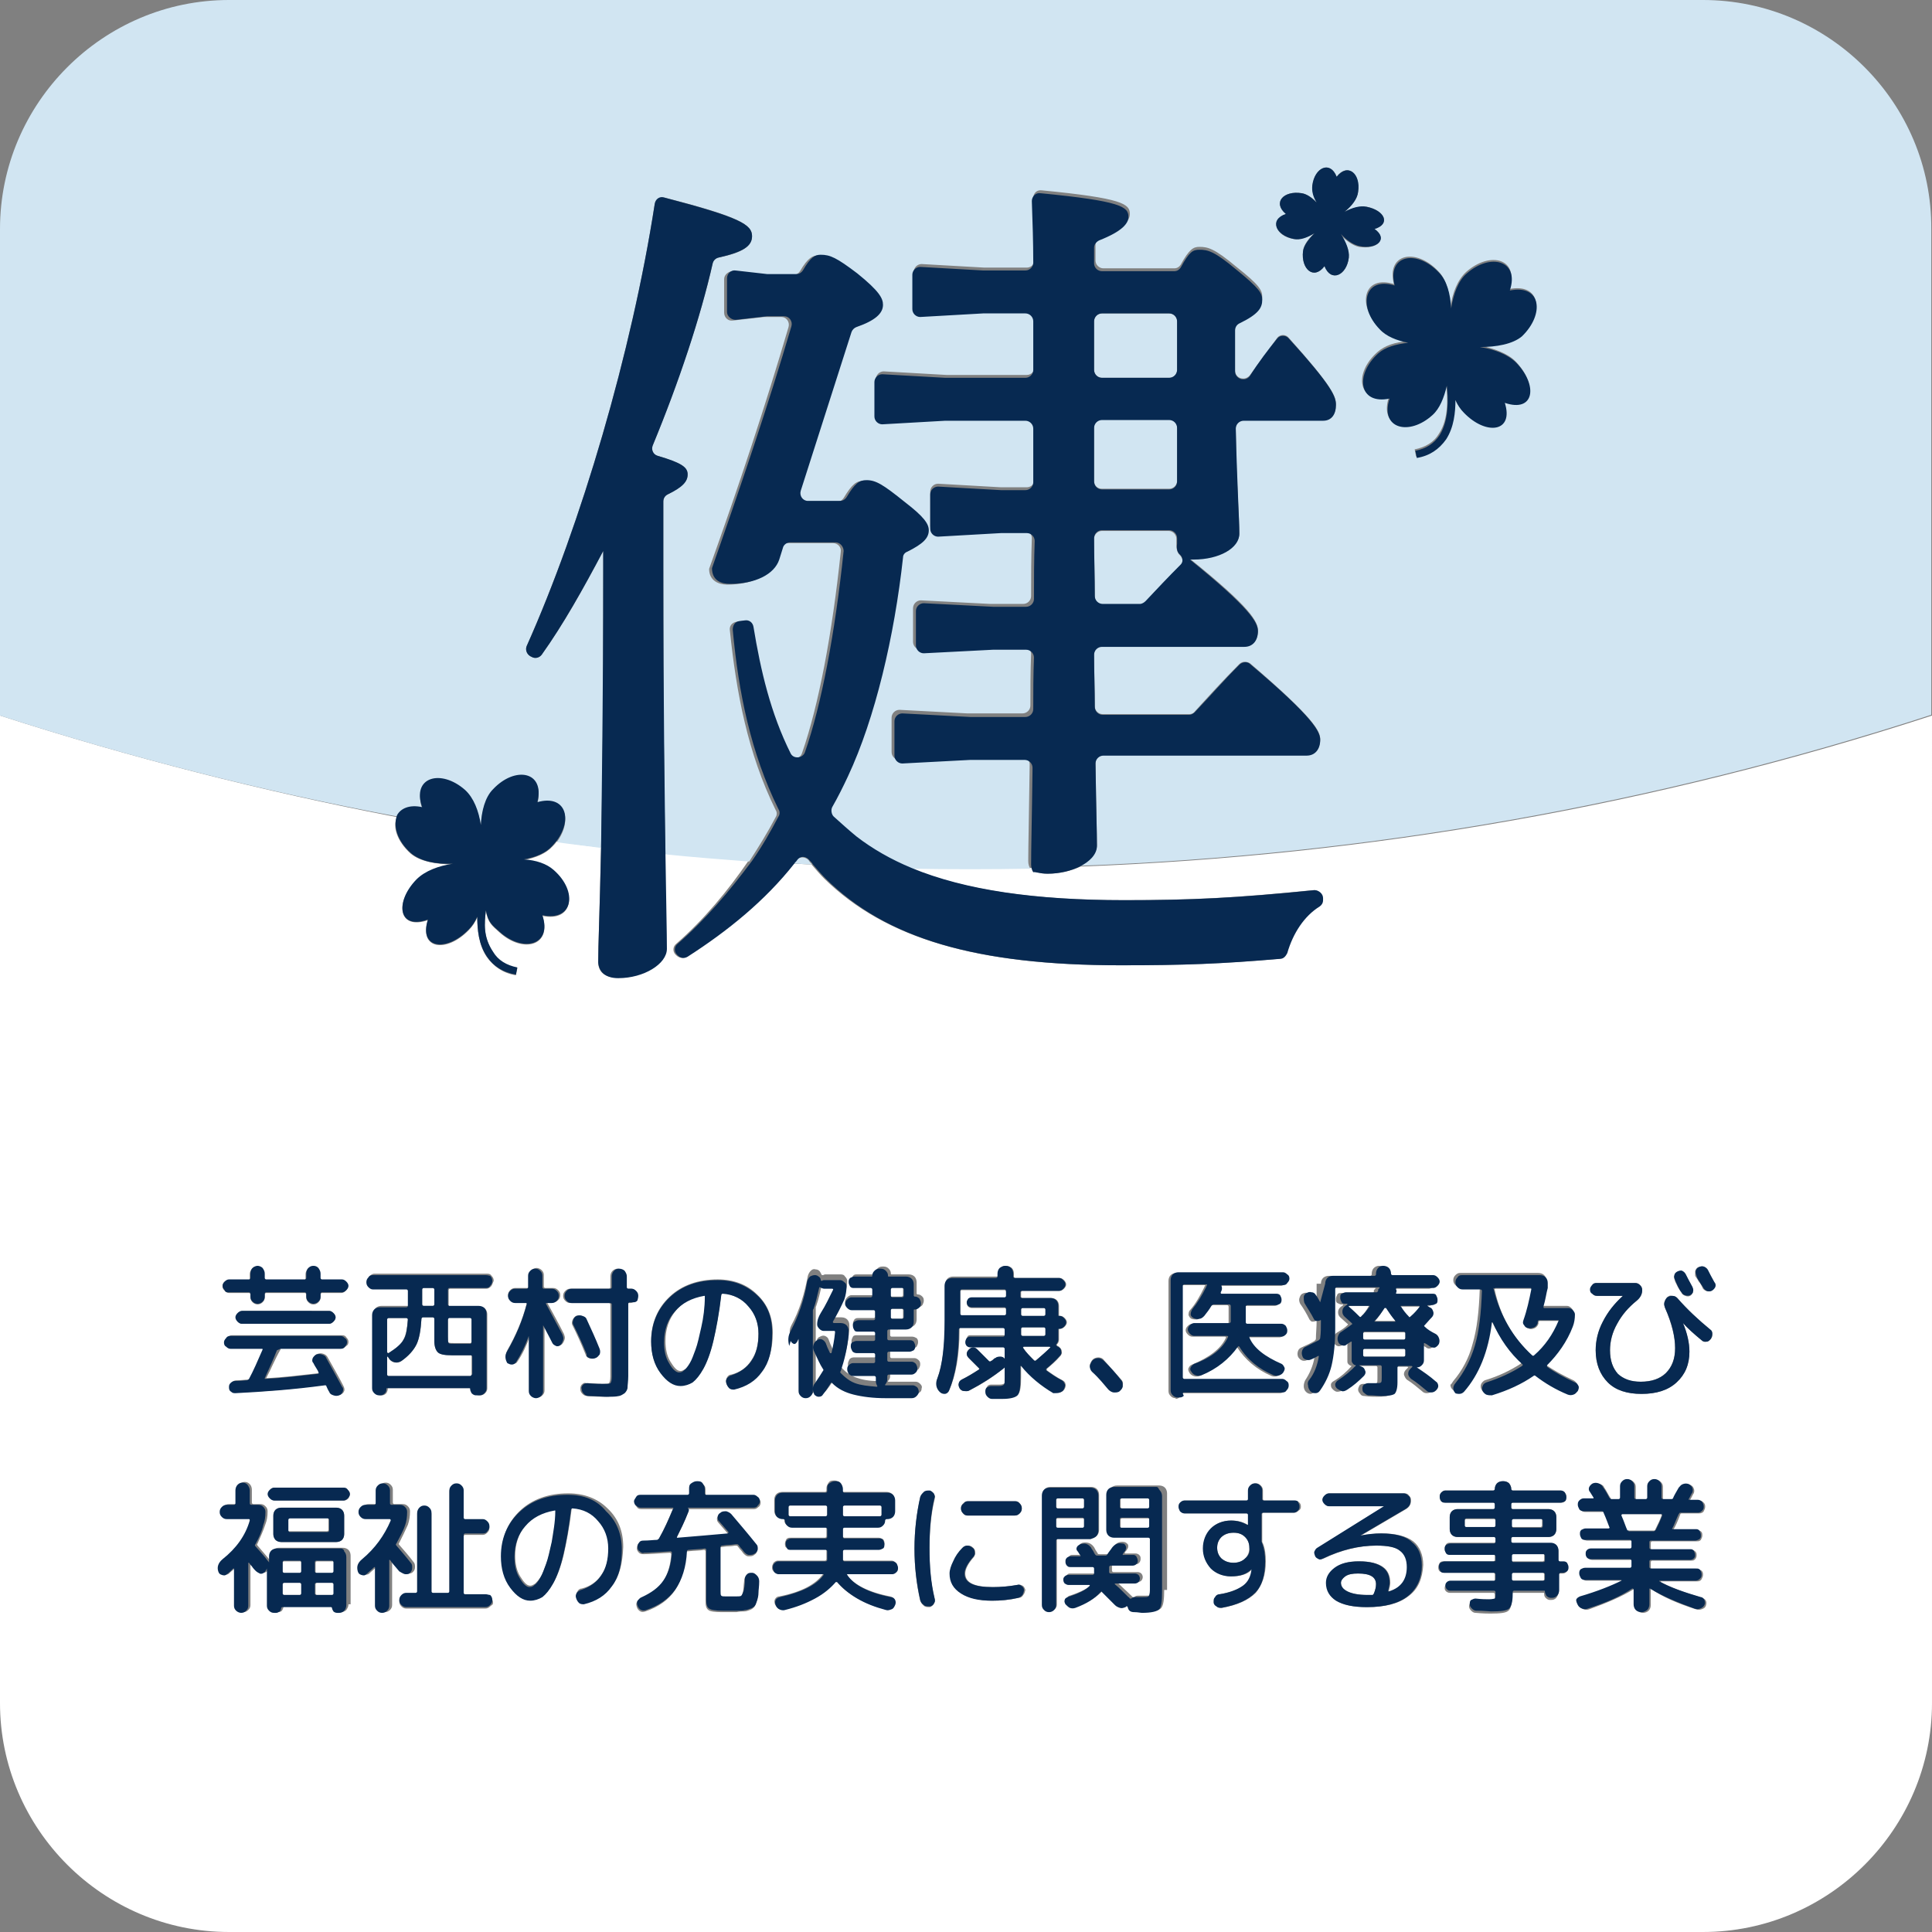
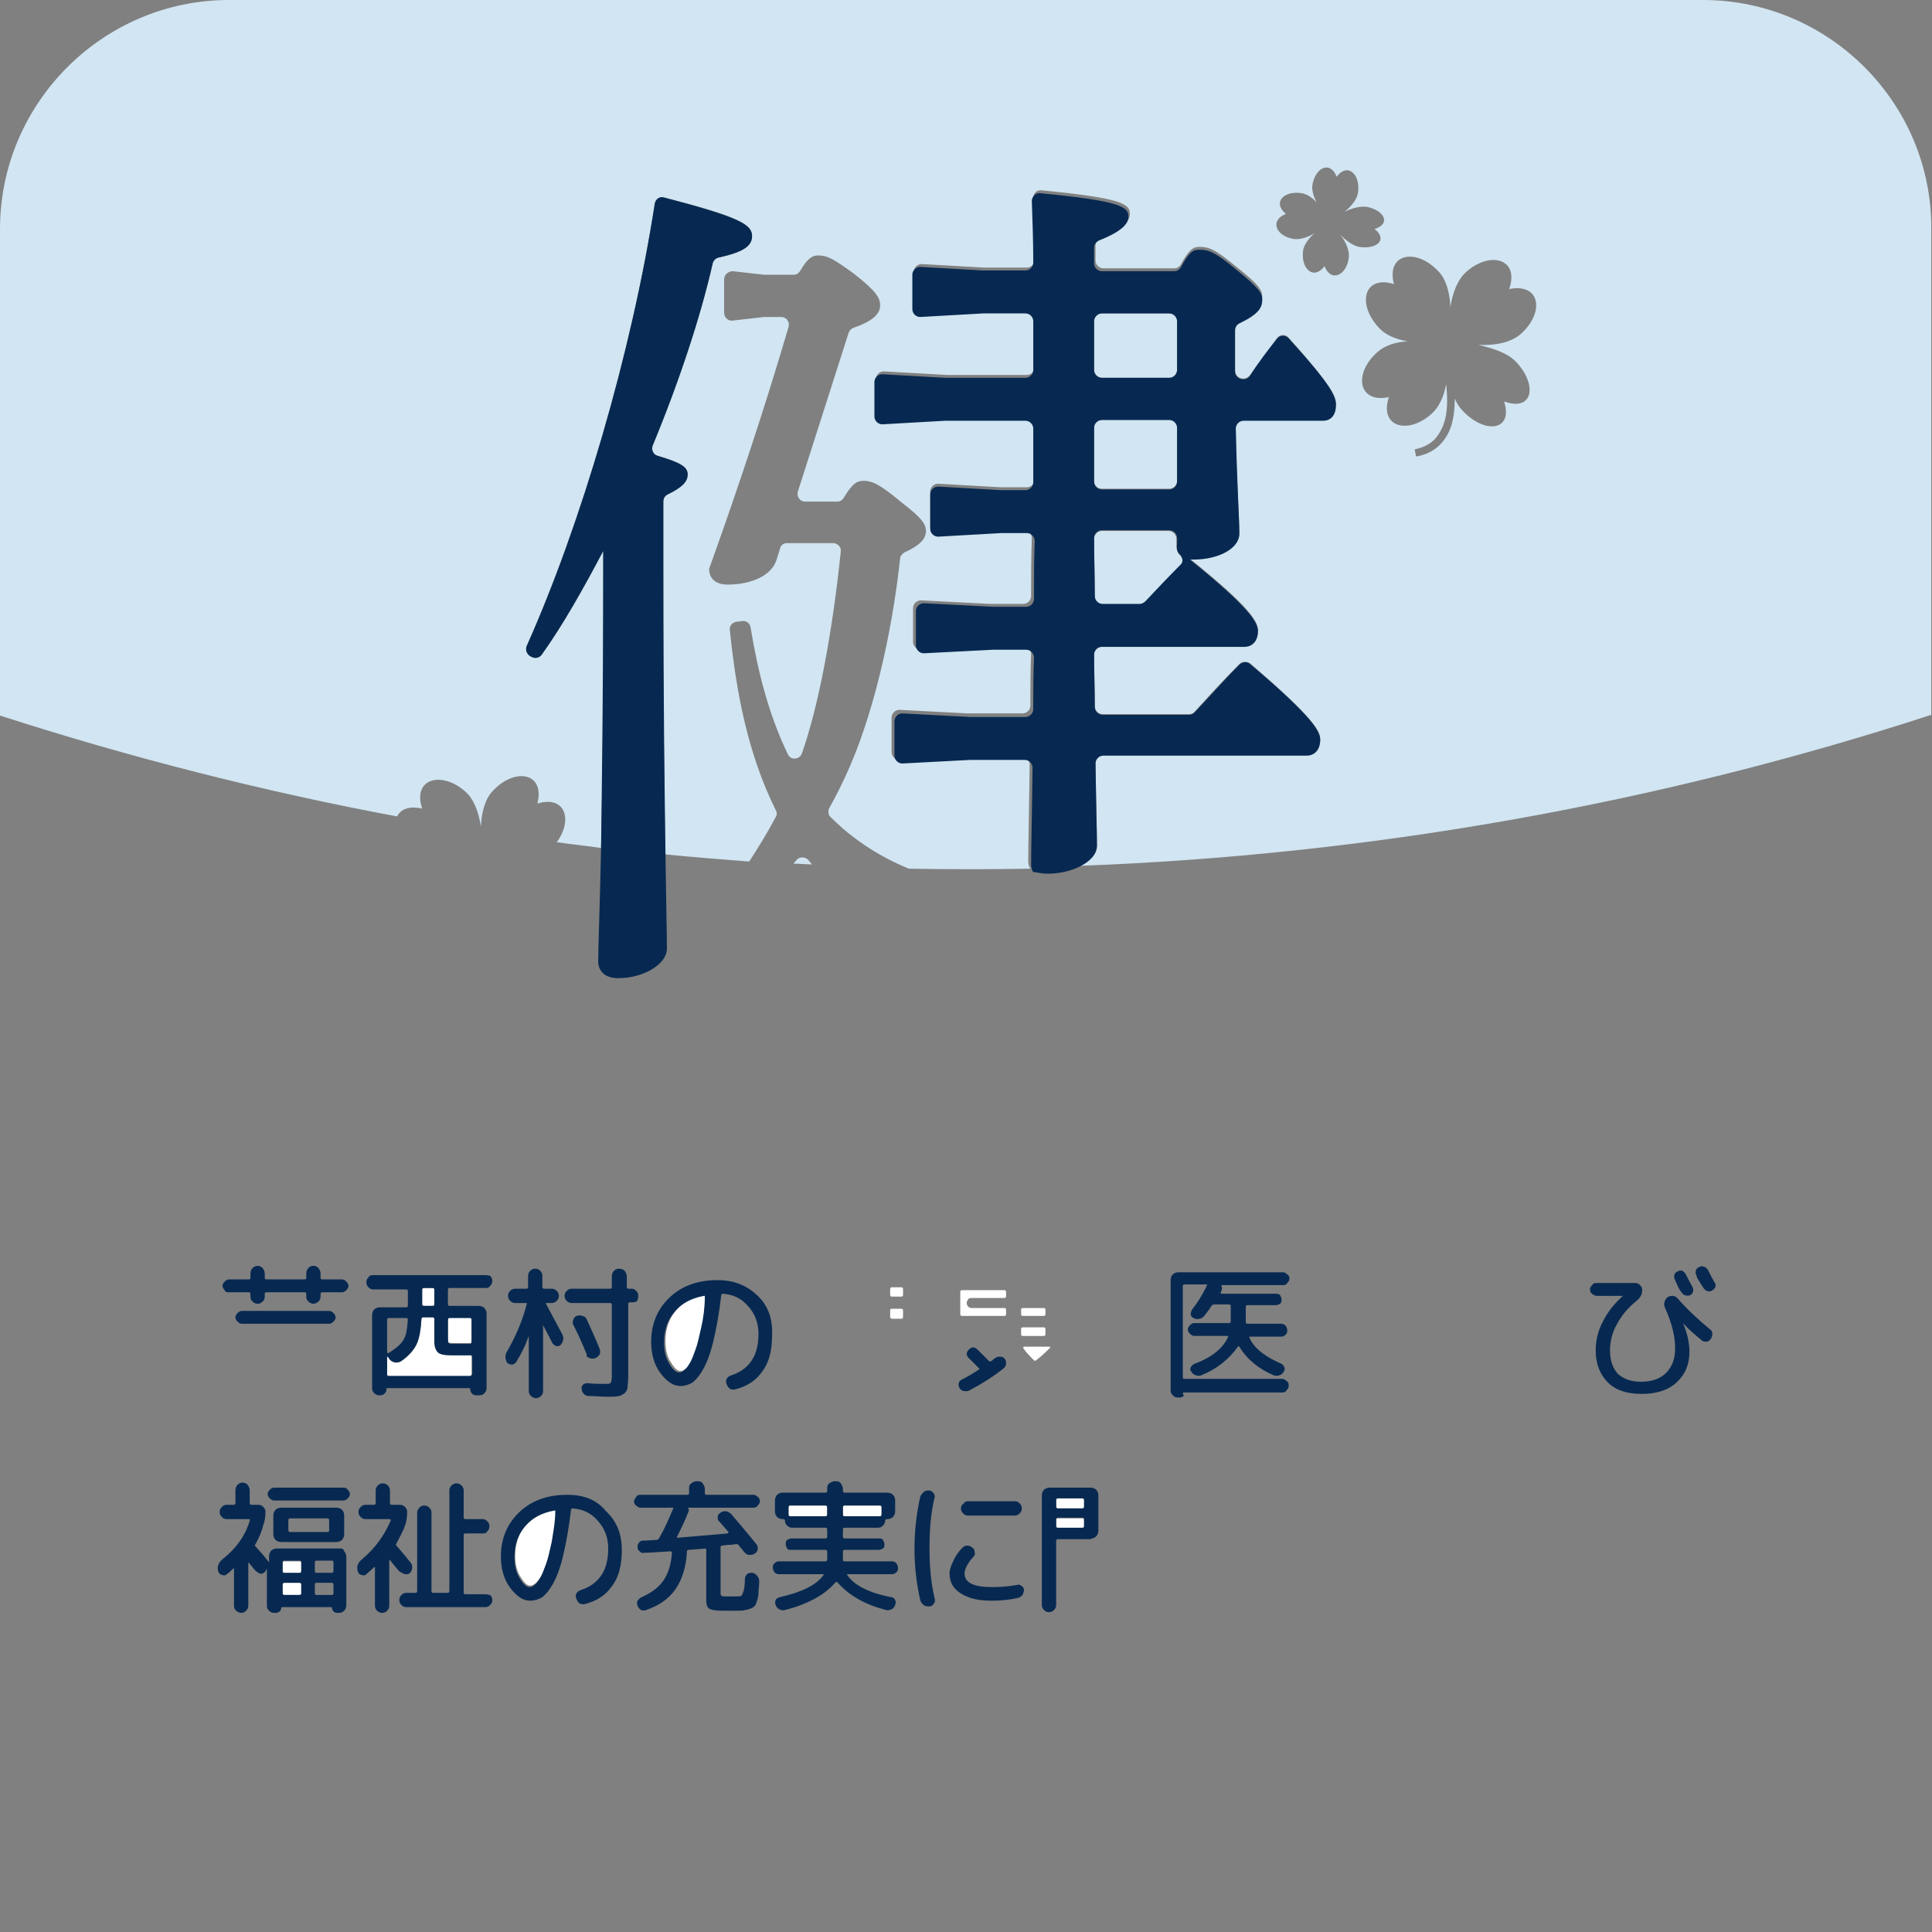
<svg xmlns="http://www.w3.org/2000/svg" baseProfile="tiny" overflow="visible" version="1.2" viewBox="0 0 270 270">
  <rect x="0" y="0" width="270" height="270" fill="#808080" stroke="none" />
  <path fill="#FFF" d="M146.7 188.2h-3.6c-.1 0-.1.1-.1.2.4.6.9 1.1 1.5 1.7.1.1.2.1.3 0 .8-.6 1.4-1.2 2-1.8l-.1-.1zM151.3 212.2h-3.5c-.1 0-.2.1-.2.2v1c0 .1.1.2.2.2h3.5c.1 0 .2-.1.2-.2v-1c0-.2-.1-.2-.2-.2zM98.6 180.9c-1.7.3-3.1 1-4.1 2.2-1 1.2-1.5 2.6-1.5 4.3 0 1.1.2 2.1.7 2.9.5.8.9 1.3 1.4 1.3.2 0 .4-.1.7-.3.2-.2.5-.5.8-1s.5-1.1.8-1.9c.3-.8.5-1.8.8-3.1s.5-2.8.7-4.4h-.3zM77.6 210.9c-1.7.3-3.1 1-4.1 2.2-1 1.2-1.5 2.6-1.5 4.3 0 1.1.2 2.1.7 2.9.5.8.9 1.3 1.4 1.3.2 0 .4-.1.7-.3.2-.2.5-.5.8-1s.5-1.1.8-1.9c.3-.8.5-1.8.8-3.1s.5-2.8.7-4.4h-.3zM140.4 180.3h-6c-.1 0-.2.1-.2.2v3.2c0 .1.1.2.2.2h6c.1 0 .2-.1.2-.2v-.7c0-.1-.1-.2-.2-.2h-4.6c-.2 0-.4-.1-.5-.2-.1-.1-.2-.3-.2-.5s.1-.4.2-.5c.1-.2.3-.2.5-.2h4.6c.1 0 .2-.1.2-.2v-.6c0-.2-.1-.3-.2-.3zM62.6 186.7c0 .5 0 .8.1.9.1.1.4.1 1 .1h2c.1 0 .2-.1.2-.2v-3.2c0-.1-.1-.2-.2-.2h-2.9c-.1 0-.2.1-.2.2v2.4zM146.1 186.5v-.8c0-.1-.1-.2-.2-.2h-3c-.1 0-.2.1-.2.2v.8c0 .1.1.2.2.2h3c.1 0 .2-.1.2-.2zM142.9 183.9h3c.1 0 .2-.1.2-.2v-.7c0-.1-.1-.2-.2-.2h-3c-.1 0-.2.1-.2.2v.7c0 .1.1.2.2.2zM115.4 210.4h-5c-.1 0-.2.1-.2.2v1.1c0 .1.1.2.2.2h5c.1 0 .2-.1.2-.2v-1.1c0-.1-.1-.2-.2-.2zM118 211.9h5c.1 0 .2-.1.2-.2v-1.1c0-.1-.1-.2-.2-.2h-5c-.1 0-.2.1-.2.2v1.1c0 .1 0 .2.2.2zM41.9 221.2h-2.2c-.1 0-.2.1-.2.2v1.3c0 .1.1.2.2.2h2.2c.1 0 .2-.1.2-.2v-1.3c0-.1-.1-.2-.2-.2z" />
  <path fill="#FFF" d="M65.8 189.4h-2.7c-.9 0-1.5-.1-1.9-.4-.3-.3-.5-.8-.5-1.6v-3.1c0-.1-.1-.2-.2-.2h-1.4c-.1 0-.2.1-.2.2-.1 1.6-.3 2.7-.7 3.6-.4.8-1.1 1.6-2.1 2.3-.3.2-.6.3-.9.2-.3 0-.6-.2-.8-.5l-.2-.3h-.1v2.5c0 .1.1.2.2.2h11.4c.1 0 .2-.1.2-.2v-2.5c0-.1 0-.2-.1-.2zM41.9 218.2h-2.2c-.1 0-.2.1-.2.2v1.3c0 .1.1.2.2.2h2.2c.1 0 .2-.1.2-.2v-1.3c0-.2-.1-.2-.2-.2zM124.6 184.3h1.4c.1 0 .2-.1.2-.2v-1c0-.1-.1-.2-.2-.2h-1.4c-.1 0-.2.1-.2.2v1c.1.1.1.2.2.2zM124.6 181.2h1.4c.1 0 .2-.1.2-.2v-.9c0-.1-.1-.2-.2-.2h-1.4c-.1 0-.2.1-.2.2v.9c.1.2.1.2.2.2zM151.3 209.4h-3.5c-.1 0-.2.1-.2.2v1c0 .1.1.2.2.2h3.5c.1 0 .2-.1.2-.2v-1c0-.1-.1-.2-.2-.2zM59.2 182.5h1.3c.1 0 .2-.1.2-.2v-2.1c0-.1-.1-.2-.2-.2h-1.3c-.1 0-.2.1-.2.2v2.1c0 .1.1.2.2.2z" />
-   <path fill="#FFF" d="M54.3 189.1c1.1-.7 1.8-1.3 2.1-1.9.3-.6.5-1.5.6-2.8 0-.1-.1-.2-.2-.2h-2.5c-.1 0-.2.1-.2.2v4.6l.2.1zM46.5 218.2h-2.2c-.1 0-.2.1-.2.2v1.3c0 .1.1.2.2.2h2.2c.1 0 .2-.1.2-.2v-1.3c-.1-.2-.1-.2-.2-.2zM40.4 214h5.3c.1 0 .2-.1.2-.2v-1.5c0-.1-.1-.2-.2-.2h-5.3c-.1 0-.2.1-.2.2v1.5c.1.1.1.2.2.2zM46.5 221.2h-2.2c-.1 0-.2.1-.2.2v1.3c0 .1.1.2.2.2h2.2c.1 0 .2-.1.2-.2v-1.3c-.1-.1-.1-.2-.2-.2zM211.4 220.9h4.2c.1 0 .2-.1.2-.2v-.7c0-.1-.1-.2-.2-.2h-4.2c-.1 0-.2.1-.2.2v.7c.1.1.1.2.2.2zM196.9 184.1c.1.1.1.1.2 0 .6-.6 1-1 1.3-1.4.1-.1 0-.1-.1-.1h-2.5c-.1 0-.1.1-.1.2.4.4.8.9 1.2 1.3zM214.2 189.5c.1.1.2.1.3 0 1.4-1.3 2.6-2.9 3.4-4.8.1-.1 0-.1-.1-.1h-2.6c-.1 0-.2.1-.2.2v.2c-.1.3-.3.5-.5.6-.2.1-.5.2-.8.1-.3-.1-.4-.2-.6-.4-.1-.2-.1-.5-.1-.7.5-1.4.8-2.8 1.1-4.3 0-.1 0-.2-.1-.2h-5c-.1 0-.2.1-.1.2.8 3.7 2.6 6.8 5.3 9.2zM231.3 213.8c.4-.8.7-1.4.9-2 0-.1 0-.2-.1-.2h-5.5l-.1.1v.1c.4.9.6 1.5.8 2 0 .1.1.1.2.1h3.5c.2 0 .3 0 .3-.1zM192.2 184.6H195v-.1c-.5-.5-.9-1.1-1.3-1.8h-.2c-.4.7-.8 1.3-1.3 1.9z" />
-   <path fill="#FFF" d="M146.4 122.1c-1.2 0-1.9-.3-2.2-.8-5.7.1-11.4.1-17 0 7.5 3.1 17.3 4.5 29.8 4.5 9.3 0 15.6-.3 26.5-1.4.6-.1 1.2.4 1.2 1.1v.3c0 .4-.2.7-.5.9-2 1.3-3.7 3.6-4.5 6.5-.1.4-.5.8-1 .8-8.1.7-13.3.9-22.2.9-20.2 0-32.8-3.8-41.3-12.1-.6-.6-1.2-1.3-1.8-2-.9 0-1.7-.1-2.6-.1-4.1 5.2-9.3 9.5-14.9 13-.4.3-1 .2-1.4-.2l-.1-.1c-.4-.4-.4-1.1.1-1.5 3.9-3.4 7.2-7.4 10.1-11.6-3.9-.3-7.8-.6-11.7-1 .1 7.2.2 10.9.2 13.2 0 2.1-3.2 4.1-6.8 4.1-1.9 0-2.7-.8-2.7-2.2 0-2.4.2-6.6.4-16-2.1-.2-4.1-.5-6.2-.8-.2.3-.4.5-.6.7-.9 1-2.4 1.6-4 1.9 1.7.2 3.2.6 4.2 1.5 3.3 3 2.7 7.2-1.6 6.3 1.4 4.2-2.7 5.3-6 2.3-1-.9-1.6-1.3-1.9-3-.2 1.8-.4 3.7 1 5.8.8 1.2 1.9 1.9 3.4 2.2l-.2 1c-1.8-.3-3.1-1.2-4.1-2.6-1.1-1.7-1.3-3.8-1.3-5.5-.3.7-.7 1.3-1.2 1.8-3.1 3.2-7 2.7-5.7-1.4-4.1 1.4-4.7-2.4-1.6-5.6 1.2-1.2 3.1-1.9 5.1-2.2-2.3 0-4.6-.4-5.9-1.5-1.9-1.7-2.6-3.8-1.9-5.1-18.7-3.6-37.2-8.3-55.5-14.2v138c0 17.6 14.4 32 32 32h206c17.6 0 32-14.4 32-32V100c-38.7 12.6-78.8 19.6-119 21.1-1.3.6-2.9 1-4.6 1zm6.3 67.9c.2-.2.5-.3.8-.3.3 0 .6.1.8.4.9 1 1.7 1.9 2.4 2.7.2.2.3.5.2.8 0 .3-.2.6-.4.7-.3.2-.5.3-.8.2-.3 0-.6-.2-.8-.4-.6-.7-1.4-1.6-2.3-2.6-.2-.2-.3-.5-.3-.8.1-.2.2-.5.4-.7zm-42.1-4.8c1.1-2 1.8-4.3 2.3-6.9.1-.3.2-.5.4-.7.2-.2.4-.3.7-.2.2 0 .4.1.5.2.1.1.2.3.3.5 0 .1.1.1.2.1s.2-.1.3-.1h2.2c.3 0 .5.1.6.3.2.2.3.4.3.6 0 .6-.1 1.2-.3 1.8-.4 1.1-1 2.2-1.6 3.1v.1l.1.1h1c.3 0 .6.1.8.3.2.2.3.5.3.8v.6c-.2 1.9-.5 3.6-1.1 5-.1.1 0 .2 0 .3.6.7 1.2 1.1 2 1.4.8.3 1.8.5 3 .5h.1v-.1c-.2-.2-.2-.4-.2-.7v-.5c0-.1-.1-.2-.2-.2h-3c-.2 0-.4-.1-.6-.3-.2-.2-.2-.4-.2-.6 0-.2.1-.4.2-.6s.4-.3.6-.3h2.9c.1 0 .2-.1.2-.2v-1c0-.1-.1-.2-.2-.2h-2.4c-.2 0-.4-.1-.6-.3s-.2-.4-.2-.6.1-.4.2-.6.4-.2.6-.2h2.4c.1 0 .2-.1.2-.2v-.4c0-.1-.1-.2-.2-.2H120c-.2 0-.4-.1-.6-.2s-.2-.3-.2-.6.1-.4.2-.6c.2-.2.3-.2.6-.2h2.1c.1 0 .2-.1.2-.2v-1c0-.1-.1-.2-.2-.2H119c-.2 0-.4-.1-.6-.3-.2-.2-.3-.4-.3-.6s.1-.4.3-.6c.2-.2.4-.3.6-.3h3.1c.1 0 .2-.1.2-.2v-.9c0-.1-.1-.2-.2-.2h-2.3c-.2 0-.4-.1-.6-.2-.2-.2-.2-.4-.2-.6s.1-.4.2-.6c.2-.2.3-.2.6-.2h2.4c.1 0 .1 0 .1-.1 0-.3.1-.5.3-.7s.4-.3.7-.3h.2c.3 0 .5.1.7.3s.3.4.3.7c0 .1 0 .1.1.1h2.4c.3 0 .6.1.8.3.2.2.3.5.3.8v1.6l.1.1h.1c.2 0 .4.1.6.3.2.2.2.4.2.6s-.1.4-.2.6c-.2.2-.4.3-.6.3h-.1c-.1 0-.1 0-.1.1v1.6c0 .3-.1.6-.3.8s-.5.3-.8.3h-2.4c-.1 0-.2.1-.2.2v.9c0 .1.1.2.2.2h2.9c.2 0 .4.1.6.2.2.2.2.4.2.6s-.1.4-.2.6c-.2.2-.4.2-.6.2h-2.9c-.1 0-.2.1-.2.2v1c0 .1.1.2.2.2h3.2c.2 0 .4.1.6.3.2.2.2.4.2.6 0 .2-.1.4-.2.6-.2.2-.4.3-.6.3h-3.2c-.1 0-.2.1-.2.2v.5c0 .3-.1.5-.3.7v.1H128c.2 0 .4.1.6.3s.3.4.2.6c0 .3-.1.5-.3.6-.2.2-.4.3-.7.3h-3.6c-1.9 0-3.4-.2-4.5-.5s-2.2-.8-3-1.6c-.1-.1-.1-.1-.2 0-.3.6-.7 1.1-1.1 1.6-.2.2-.4.3-.6.3-.3 0-.5-.1-.6-.3-.2-.2-.3-.5-.2-.8 0-.3.1-.5.3-.8.4-.6.8-1.1 1.1-1.7.1-.1.1-.2 0-.3-.4-.6-.8-1.5-1.3-2.6-.1-.3-.1-.5 0-.8.1-.3.2-.5.5-.6.2-.1.4-.2.7-.1.2.1.4.2.5.5.1.3.3.8.6 1.4h.2c.2-.8.4-1.8.5-2.9 0-.1 0-.2-.1-.2h-1.5c-.2 0-.4-.1-.6-.3-.2-.2-.3-.4-.3-.6 0-.6.2-1.1.5-1.6.7-1.1 1.3-2.2 1.7-3.2.1-.1 0-.2-.1-.2h-1.1c-.2 0-.4-.1-.6-.2h-.1c-.3 1.2-.5 2.2-.8 3 0 .1-.1.2-.1.3v11.2c0 .3-.1.5-.3.7s-.4.3-.7.3c-.3 0-.5-.1-.7-.3s-.3-.4-.3-.7v-7.3s-.1.1-.1.2-.1.2-.1.2c-.1.2-.3.3-.5.3s-.4-.2-.4-.4l-.1-.2c-.6-.2-.5-.9-.2-1.5zm-39.7 3.5c1.2-2.1 2.1-4.2 2.7-6.5 0-.1 0-.2-.1-.2H72c-.3 0-.5-.1-.7-.3-.2-.2-.3-.4-.3-.7 0-.3.1-.5.3-.7.2-.2.4-.3.7-.3h1.8c.1 0 .2-.1.2-.2v-1.6c0-.3.1-.5.3-.7.2-.2.5-.3.7-.3s.5.1.7.3c.2.2.3.4.3.7v1.6c0 .1.1.2.2.2h1.1c.3 0 .5.1.7.3.2.2.3.4.3.7 0 .3-.1.5-.3.7-.2.2-.4.3-.7.3H76.5v.1c.7 1.3 1.5 2.7 2.3 4.3.1.3.2.5.1.8s-.2.5-.4.7c-.2.1-.4.2-.6.1-.2-.1-.4-.2-.5-.4-.1-.2-.5-1-1.3-2.5v9.2c0 .3-.1.5-.3.7-.2.2-.4.3-.7.3s-.5-.1-.7-.3c-.2-.2-.3-.4-.3-.7v-7.7c-.5 1.4-1.1 2.7-1.8 3.7-.1.2-.3.3-.6.3s-.4-.1-.6-.3c-.5-.4-.5-1-.2-1.6zm-39.6-9.5c.2-.2.4-.3.6-.3h2.8c.1 0 .2-.1.2-.2v-.6c0-.3.1-.5.3-.8.2-.2.4-.3.7-.3s.5.1.7.3c.2.2.3.5.3.8v.6c0 .1.1.2.2.2h5.4c.1 0 .2-.1.2-.2v-.6c0-.3.1-.5.3-.8.2-.2.5-.3.7-.3s.5.1.7.3c.2.2.3.5.3.8v.6c0 .1.1.2.2.2h2.8c.2 0 .4.1.6.3.2.2.3.4.3.6 0 .2-.1.4-.3.6-.2.2-.4.3-.6.3H45c-.1 0-.2.1-.2.2v.4c0 .3-.1.5-.3.7-.2.2-.4.3-.7.3s-.5-.1-.7-.3c-.2-.2-.3-.4-.3-.7v-.4c0-.1-.1-.2-.2-.2h-5.4c-.1 0-.2.1-.2.2v.4c0 .3-.1.5-.3.7-.2.2-.5.3-.7.3s-.5-.1-.7-.3-.3-.4-.3-.7v-.4c0-.1-.1-.2-.2-.2H32c-.2 0-.4-.1-.6-.3-.2-.2-.3-.4-.3-.6 0-.3.1-.5.2-.6zm5.9 13.4c2.3-.1 4.7-.4 7.4-.7.1 0 .2-.1.1-.2s-.2-.3-.3-.6c-.2-.3-.3-.5-.4-.7-.1-.2-.2-.5-.1-.7.1-.3.2-.4.5-.5.3-.1.5-.1.8 0 .3.1.5.3.6.5.9 1.6 1.7 3 2.2 4 .1.2.2.5.1.7-.1.3-.3.4-.5.5-.3.1-.5.1-.8 0-.3-.1-.5-.3-.6-.5-.2-.3-.3-.6-.4-.8-.1-.1-.1-.1-.2-.1-4.5.6-8.7 1-12.5 1.1-.3 0-.5-.1-.6-.2-.2-.2-.3-.4-.3-.6 0-.2.1-.5.2-.6.2-.2.4-.3.6-.3.8 0 1.3-.1 1.7-.1.1 0 .2-.1.3-.2.6-1.1 1.2-2.5 1.9-4.1 0-.1 0-.1-.1-.1h-4.4c-.3 0-.5-.1-.6-.3-.2-.2-.3-.4-.3-.6 0-.3.1-.5.3-.6.2-.2.4-.3.6-.3h15.4c.3 0 .5.1.6.3.2.2.3.4.3.6 0 .3-.1.5-.3.6-.2.2-.4.3-.6.3h-8.4c-.1 0-.2.1-.2.2-.8 1.4-1.3 2.7-2 4zm-4.2-8.5c0-.2.1-.4.3-.6.2-.2.4-.3.6-.3H46c.2 0 .4.1.6.3.2.2.3.4.3.6 0 .2-.1.4-.3.6-.2.2-.4.3-.6.3H33.8c-.2 0-.4-.1-.6-.3-.1-.1-.2-.3-.2-.6zm15.7 40.1c0 .3-.1.5-.3.8-.2.2-.5.3-.7.3h-.3c-.2 0-.3-.1-.5-.2-.1-.1-.2-.3-.2-.5l-.1-.1h-6.9l-.1.1c0 .2-.1.3-.2.5-.1.1-.3.2-.5.2h-.3c-.3 0-.5-.1-.7-.3-.2-.2-.3-.4-.3-.7v-5.2c-.1.2-.2.4-.3.5-.2.2-.4.2-.7.2s-.5-.2-.6-.4c-.1-.1-.3-.3-.5-.6s-.4-.4-.4-.5H35v6c0 .3-.1.5-.3.7s-.4.3-.7.3c-.3 0-.5-.1-.7-.3-.2-.2-.3-.4-.3-.7V219.1h-.1c-.3.3-.6.5-.9.8-.2.2-.5.2-.7.1-.3-.1-.4-.3-.5-.5-.2-.7 0-1.3.6-1.7 1.9-1.5 3.1-3.3 3.8-5.4 0-.1 0-.2-.1-.2H32c-.3 0-.5-.1-.7-.3-.2-.2-.3-.4-.3-.7 0-.3.1-.5.3-.7s.4-.3.7-.3h1c.1 0 .2-.1.2-.2v-1.8c0-.3.1-.5.3-.8.2-.2.5-.3.7-.3.3 0 .5.1.7.3.2.2.3.5.3.8v1.8c0 .1.1.2.2.2h1c.3 0 .5.1.7.3.2.2.3.4.3.7 0 .7-.1 1.3-.3 1.8-.3.9-.7 1.8-1.1 2.7-.1.1-.1.2 0 .3.6.7 1.2 1.4 1.7 2 .1.1.1.2.2.3v-.9c0-.3.1-.6.3-.8.2-.2.5-.3.8-.3h8.9c.3 0 .6.1.8.3.2.2.3.5.3.8v6.8zm-10.5-9.8v-2.6c0-.3.1-.6.3-.8s.5-.3.8-.3H47c.3 0 .6.1.8.3s.3.5.3.8v2.6c0 .3-.1.6-.3.8-.2.2-.5.3-.8.3h-7.7c-.3 0-.6-.1-.8-.3-.2-.3-.3-.5-.3-.8zm10.5-5c-.2.2-.4.3-.6.3h-9.7c-.2 0-.4-.1-.6-.3-.2-.2-.3-.4-.3-.6 0-.2.1-.4.3-.6.2-.2.4-.3.6-.3H48c.2 0 .4.1.6.3.2.2.3.4.3.6 0 .2-.1.4-.2.6zm6.1 8.6v6.3c0 .3-.1.5-.3.7s-.4.3-.7.3-.5-.1-.7-.3-.3-.4-.3-.7V218.9h-.1c-.4.4-.8.7-1.1 1-.2.2-.5.2-.7.1-.3-.1-.4-.3-.5-.5-.2-.7 0-1.3.6-1.7 1.8-1.5 3.2-3.3 4-5.4v-.1l-.1-.1h-3.4c-.3 0-.5-.1-.7-.3s-.3-.4-.3-.7c0-.3.1-.5.3-.7s.4-.3.7-.3h1.2c.1 0 .2-.1.2-.2v-1.8c0-.3.1-.5.3-.7.2-.2.4-.3.7-.3s.5.1.7.3c.2.2.3.4.3.7v1.8c0 .1.1.2.2.2h1.2c.3 0 .5.1.7.3s.3.4.3.7c0 .7-.1 1.3-.3 1.9-.4.9-.8 1.7-1.2 2.5-.1.1-.1.2 0 .3.7.8 1.4 1.6 2 2.4.2.2.2.5.2.7 0 .3-.1.5-.3.7-.2.2-.4.2-.6.2-.2 0-.4-.1-.6-.3-1-.8-1.4-1.3-1.7-1.6zm13.7 6.5c-.2.2-.4.3-.7.3h-11c-.3 0-.5-.1-.7-.3-.2-.2-.3-.4-.3-.7s.1-.5.3-.7c.2-.2.4-.3.7-.3h1.3c.1 0 .2-.1.2-.2v-11c0-.3.1-.5.3-.7.2-.2.4-.3.7-.3s.5.1.7.3c.2.2.3.5.3.7v11c0 .1.1.2.2.2h2.1c.1 0 .2-.1.2-.2v-14.1c0-.3.1-.5.3-.7s.4-.3.7-.3c.3 0 .5.1.7.3.2.2.3.4.3.7v3.8c0 .1.1.2.2.2h2.5c.3 0 .5.1.6.3.2.2.3.4.3.7s-.1.5-.3.7c-.2.2-.4.3-.6.3H65c-.1 0-.2.1-.2.2v8.1c0 .1.1.2.2.2h2.9c.3 0 .5.1.7.3.2.2.3.4.3.7s-.2.3-.4.5zm.1-44.7c-.2.2-.4.3-.6.3h-5.1c-.1 0-.2.1-.2.2v2.1c0 .1.1.2.2.2H67c.3 0 .6.1.8.3.2.2.3.5.3.8V194c0 .3-.1.5-.3.7-.2.2-.4.3-.7.3h-.2c-.2 0-.4-.1-.6-.3-.2-.2-.2-.4-.2-.6 0-.1 0-.1-.1-.1H54.3c-.1 0-.1 0-.1.1 0 .2-.1.4-.2.6-.2.2-.4.3-.6.3h-.2c-.3 0-.5-.1-.7-.3-.2-.2-.3-.4-.3-.7v-10.4c0-.3.1-.6.3-.8.2-.2.5-.3.8-.3H57c.1 0 .2-.1.2-.2v-2.1c0-.1-.1-.2-.2-.2h-4.7c-.3 0-.5-.1-.6-.3-.2-.2-.3-.4-.3-.7 0-.3.1-.5.3-.7.2-.2.4-.3.6-.3h15.8c.3 0 .5.1.6.3.2.2.3.4.3.7-.2.4-.2.6-.4.8zm17 41.7c-1 1.3-2.3 2.2-3.9 2.5-.3.1-.5 0-.7-.2s-.4-.4-.4-.7c-.1-.3 0-.5.1-.7.1-.2.3-.4.6-.4 1.2-.3 2.2-1 2.8-2 .7-1 1-2.2 1-3.8 0-1.5-.5-2.8-1.4-3.8-.9-1-2.2-1.6-3.6-1.8-.1 0-.2 0-.2.2-.3 2.5-.7 4.6-1.1 6.4-.4 1.7-.9 3-1.4 3.9s-1 1.5-1.5 1.9c-.5.4-1.1.5-1.7.5-1 0-1.9-.6-2.8-1.8s-1.3-2.7-1.3-4.4c0-2.5.9-4.6 2.6-6.2 1.7-1.6 4-2.4 6.7-2.4 2.2 0 4.1.7 5.5 2.1 1.5 1.4 2.2 3.2 2.2 5.4-.1 2.3-.5 4-1.5 5.3zm-5.6-37c.1-.3.3-.4.5-.6.3-.1.5-.1.8 0 .3.1.5.3.6.5.6 1.3 1.3 2.6 1.8 4.1.1.3.1.5 0 .8-.1.3-.3.4-.6.5-.3.1-.5.1-.8 0-.3-.1-.4-.3-.5-.6-.6-1.5-1.2-2.8-1.8-4-.1-.2-.1-.4 0-.7zm7.8-2.5c-.1 0-.2.1-.2.2v10.1c0 .7 0 1.2-.1 1.6 0 .3-.2.6-.4.8-.2.2-.5.4-.9.4-.3 0-.9.1-1.6.1-.6 0-1.4 0-2.5-.1-.3 0-.5-.1-.7-.3-.2-.2-.3-.4-.3-.7 0-.3.1-.5.2-.6.2-.2.4-.3.6-.2.9 0 1.7.1 2.2.1.6 0 .9 0 1-.1s.2-.4.2-.9v-10.1c0-.1-.1-.2-.2-.2h-5.4c-.3 0-.5-.1-.7-.3-.2-.2-.3-.4-.3-.7 0-.3.1-.5.3-.7.2-.2.4-.3.7-.3h5.4c.1 0 .2-.1.2-.2v-1.5c0-.3.1-.6.3-.8.2-.2.5-.3.7-.3.3 0 .6.1.8.3.2.2.3.5.3.8v1.5c0 .1.1.2.2.2h.5c.3 0 .5.1.6.3.2.2.3.4.3.7 0 .3-.1.5-.3.7-.2.2-.4.3-.6.3h-.3zm8.3 29.5c-.5 1.3-1.1 2.5-1.6 3.5v.1h.1c2.5-.2 4.8-.4 7-.6l.1-.1v-.1l-1.3-1.5c-.2-.2-.2-.4-.2-.6 0-.2.2-.4.4-.6.3-.1.5-.2.8-.2.3 0 .5.2.7.4 1.1 1.3 2.3 2.6 3.5 4.2.2.2.2.5.2.7 0 .3-.2.5-.4.6-.2.2-.5.2-.8.2s-.5-.2-.7-.4c-.1-.1-.2-.3-.4-.5s-.3-.4-.4-.5c-.1-.1-.1-.1-.3-.1-.2 0-.5.1-1 .1-.4 0-.8.1-1 .1-.1 0-.2.1-.2.2v6.2c0 .3 0 .5.1.6.1.1.2.1.6.1h1.5c.3 0 .6-.1.7-.1.1-.1.2-.3.3-.6.1-.3.1-.9.2-1.7 0-.3.1-.5.3-.7.2-.2.4-.3.7-.2.3 0 .5.2.7.4.2.2.3.5.3.8 0 .7-.1 1.2-.1 1.6 0 .4-.1.8-.2 1.1-.1.3-.2.6-.3.7-.1.1-.3.3-.6.4-.3.1-.5.2-.8.2-.3 0-.6 0-1.1.1h-2c-1 0-1.7-.1-1.9-.3-.3-.2-.4-.6-.4-1.2v-7c0-.1-.1-.2-.2-.2-.5.1-1.3.1-2.3.2-.1 0-.2.1-.2.2-.2 2.2-.7 4-1.6 5.3-.9 1.3-2.3 2.3-4.1 2.9-.3.1-.5.1-.7 0s-.4-.3-.5-.6c-.1-.3-.1-.5 0-.7.1-.2.3-.4.6-.5 1.4-.5 2.4-1.3 3-2.3.7-1 1.1-2.3 1.2-3.9 0-.1-.1-.2-.2-.2-1.7.1-2.9.2-3.7.2-.3 0-.5-.1-.6-.2-.2-.2-.3-.4-.3-.6 0-.3.1-.5.2-.6.2-.2.4-.3.6-.3.8 0 1.5-.1 1.9-.1.1 0 .2-.1.3-.2.8-1.4 1.4-2.8 1.9-4l.1-.2c.1-.1 0-.1-.1-.1h-4.3c-.3 0-.5-.1-.6-.3-.2-.2-.3-.4-.3-.6s.1-.5.3-.6.4-.3.6-.3h6.6c.1 0 .2-.1.2-.2v-.6c0-.3.1-.5.3-.8s.5-.3.8-.3c.3 0 .5.1.8.3s.3.5.3.8v.6c0 .1.1.2.2.2h6.6c.3 0 .5.1.6.3.2.2.3.4.3.6s-.1.5-.3.6c-.2.2-.4.3-.6.3h-9.1c-.1 0-.1.1-.1.2 0 0 0 .2-.1.4zm6.5-17.4c-.3.1-.5 0-.7-.2s-.4-.4-.4-.7c-.1-.3 0-.5.1-.7.1-.2.3-.4.6-.4 1.2-.3 2.2-1 2.8-2 .7-1 1-2.2 1-3.8 0-1.5-.5-2.8-1.4-3.8-.9-1-2.2-1.6-3.6-1.8-.1 0-.2 0-.2.2-.3 2.5-.7 4.6-1.1 6.4-.4 1.7-.9 3-1.4 3.9s-1 1.5-1.5 1.9c-.5.4-1.1.5-1.7.5-1 0-1.9-.6-2.8-1.8s-1.3-2.7-1.3-4.4c0-2.5.9-4.6 2.6-6.2 1.7-1.6 4-2.4 6.7-2.4 2.2 0 4.1.7 5.5 2.1 1.5 1.4 2.2 3.2 2.2 5.4 0 2.1-.5 3.8-1.4 5.1-1 1.5-2.3 2.3-4 2.7zm22.6 25.5c-.2.2-.4.3-.6.3h-6.2c-.1 0-.1 0-.1.1.9 1.4 3 2.5 6.1 3.1.3.1.4.2.6.4.1.2.1.5 0 .7-.1.3-.3.5-.5.6s-.5.2-.8.1c-1.5-.4-2.8-.9-4-1.6-1.2-.7-2.1-1.4-2.8-2.3h-.2c-.7.8-1.6 1.6-2.9 2.3s-2.6 1.2-4.2 1.6c-.3.1-.6 0-.8-.1-.2-.1-.4-.4-.5-.6-.1-.3-.1-.5 0-.7.1-.2.3-.4.6-.4 3.1-.6 5.1-1.7 6.1-3.1v-.1h-6.3c-.2 0-.4-.1-.6-.3-.2-.2-.2-.4-.2-.6s.1-.4.2-.6c.2-.2.4-.3.6-.3h6.6c.1 0 .2-.1.2-.2v-1.2c0-.1-.1-.2-.2-.2h-4.8c-.2 0-.4-.1-.6-.2s-.2-.4-.2-.6c0-.2.1-.4.2-.6.2-.2.3-.2.6-.2h4.8c.1 0 .2-.1.2-.2v-1.1c0-.1-.1-.2-.2-.2h-4.7c-.3 0-.5-.1-.7-.3s-.3-.4-.3-.7c0-.1-.1-.2-.2-.2h-.1c-.3 0-.6-.1-.8-.3s-.3-.5-.3-.8v-1.5c0-.3.1-.6.3-.8s.5-.3.8-.3h6c.1 0 .2-.1.2-.2v-.3c0-.3.1-.5.3-.8s.5-.3.8-.3c.3 0 .5.1.8.3s.3.5.3.8v.3c0 .1.1.2.2.2h6c.3 0 .6.1.8.3s.3.5.3.8v1.5c0 .3-.1.6-.3.8s-.5.3-.8.3h-.1c-.1 0-.2.1-.2.2 0 .3-.1.5-.3.7s-.4.3-.7.3H118c-.1 0-.2.1-.2.2v1.1c0 .1.1.2.2.2h4.8c.2 0 .4.1.6.2.2.2.2.4.2.6 0 .2-.1.4-.2.6s-.3.2-.6.2H118c-.1 0-.2.1-.2.2v1.2c0 .1.1.2.2.2h6.6c.2 0 .4.1.6.3.2.2.2.4.2.6s0 .5-.2.6zm5.4 3.8c.1.3 0 .5-.1.8-.2.2-.4.4-.6.4-.3 0-.6 0-.8-.2-.2-.2-.4-.4-.5-.7-.5-2.2-.8-4.7-.8-7.2 0-2.6.3-5 .8-7.2.1-.3.2-.5.5-.7.2-.2.5-.2.8-.2.3 0 .5.2.6.4.2.2.2.5.1.8-.5 2.1-.7 4.4-.7 7s.2 4.7.7 6.8zm12.4-.5c-.1.2-.3.4-.6.4-1.3.3-2.5.4-3.7.4-1.8 0-3.3-.4-4.3-1-1.1-.7-1.6-1.6-1.6-2.8 0-.5.2-1 .5-1.7.3-.6.7-1.2 1.3-1.9.2-.2.4-.3.7-.3.3 0 .5.1.7.3.2.2.3.4.3.6 0 .3-.1.5-.2.7-.8.9-1.2 1.7-1.2 2.3 0 1.3 1.3 1.9 3.9 1.9 1.2 0 2.3-.1 3.4-.3.3-.1.5 0 .7.1.2.1.3.3.4.6-.1.3-.1.5-.3.7zm-6.2-31.7l-1.4-1.4c-.2-.2-.3-.4-.3-.6 0-.2.1-.4.3-.6.2-.2.4-.3.6-.3.2 0 .4.1.6.3l1.6 1.6c.1.1.2.1.3 0 .1-.1.2-.1.3-.2.1-.1.2-.2.3-.2.2-.1.4-.2.7-.2s.4.1.6.3c.2.2.2.4.2.7 0 .3-.1.5-.3.6-1.5 1.2-3 2.2-4.8 3.1-.2.1-.5.1-.8.1s-.5-.2-.6-.4c-.1-.2-.2-.4-.1-.7.1-.2.2-.4.4-.5.8-.4 1.6-.9 2.4-1.4 0 0 .1-.1 0-.2zm5.1 18.6c.3 0 .5.1.6.3.2.2.3.4.3.7 0 .3-.1.5-.3.7-.2.2-.4.3-.7.3h-6.6c-.3 0-.5-.1-.6-.3-.2-.2-.3-.4-.3-.7 0-.3.1-.5.3-.7.2-.2.4-.3.6-.3h6.7zm.9-19.1h-.1v1.7c0 1.3-.1 2.1-.4 2.4-.3.3-1 .5-2.1.5h-1.5c-.3 0-.5-.1-.6-.3-.2-.2-.3-.4-.3-.7 0-.2.1-.4.2-.6.2-.2.4-.2.6-.2h1.1c.4 0 .6-.1.7-.2.1-.1.1-.4.1-.9v-4.1c0-.1-.1-.2-.2-.2h-4.6c-.2 0-.4-.1-.5-.2-.1-.1-.2-.3-.2-.5s.1-.4.2-.6c.1-.2.3-.2.5-.2h4.6c.1 0 .2-.1.2-.2v-.8c0-.1-.1-.2-.2-.2h-6c-.1 0-.2.1-.2.2v.2c0 3.5-.5 6.3-1.4 8.4-.1.3-.3.4-.6.4s-.5 0-.7-.3c-.5-.5-.6-1.2-.3-1.9.6-1.8 1-4.5 1-8.1v-4.8c0-.3.1-.6.3-.8s.5-.3.8-.3h6.1c.1 0 .2-.1.2-.2v-.2c0-.3.1-.6.3-.8.2-.2.5-.3.8-.3s.5.1.8.3c.2.2.3.5.3.8v.4c0 .1.1.2.2.2h6.2c.2 0 .4.1.6.3.2.2.3.4.3.6 0 .2-.1.4-.3.6-.2.2-.4.3-.6.3h-5.2c-.1 0-.2.1-.2.2v.6c0 .1.1.2.2.2h4c.3 0 .6.1.8.3.2.2.3.5.3.8v1.3c0 .1 0 .1.1.1h.1c.2 0 .4.1.6.3.2.2.3.4.3.6s-.1.4-.3.6c-.2.2-.4.3-.6.3h-.1c-.1 0-.1 0-.1.1v1.4c0 .3-.1.5-.3.7v.1l.1.1c.1 0 .2.1.3.2.2.2.3.4.3.6 0 .3-.1.5-.2.6-.6.7-1.3 1.3-1.9 1.8v.2c.7.5 1.4 1 2.2 1.4.2.1.4.3.4.5.1.2 0 .5-.1.7-.1.2-.4.4-.6.5s-.5 0-.8-.1c-1.8-1-3.3-2.2-4.6-3.8zm4.9 24.5v9c0 .3-.1.5-.3.7s-.4.3-.7.3-.5-.1-.7-.3-.3-.4-.3-.7v-15.3c0-.3.1-.6.3-.8s.5-.3.8-.3h5.7c.3 0 .6.1.8.3s.3.5.3.8v4.9c0 .3-.1.6-.3.8-.2.2-.5.3-.8.3h-4.6c-.2.1-.2.2-.2.3zm15 7c0 1.3-.1 2.1-.4 2.5s-1.1.5-2.4.5c-.2 0-.6 0-1.1-.1-.5 0-.8-.3-.9-.7 0-.1-.1-.1-.2-.1l-.1.1c-.3.1-.5.2-.8.1-.3-.1-.5-.2-.7-.4l-1.8-1.8c-.1-.1-.1-.1-.2 0-.8.9-2 1.6-3.5 2.2-.3.1-.5.1-.8 0-.3-.1-.5-.3-.6-.5-.1-.2-.2-.4-.1-.6.1-.2.2-.4.4-.4 1.5-.5 2.5-1 3.1-1.6.1-.1 0-.1-.1-.1h-2.9c-.2 0-.4-.1-.5-.2-.2-.1-.2-.3-.2-.5s.1-.4.2-.5c.2-.2.3-.2.5-.2h3.4c.1 0 .2-.1.2-.2v-.7c0-.1-.1-.2-.2-.2h-3.1c-.2 0-.4-.1-.5-.2-.2-.2-.2-.3-.2-.5s.1-.4.2-.6c.2-.2.3-.2.5-.2H151.3v-.1c0-.1-.1-.2-.2-.3s-.2-.2-.2-.3c-.1-.2-.2-.4-.1-.6s.2-.3.5-.4c.6-.1 1.1 0 1.5.5.1.1.2.3.3.5.1.2.3.4.3.5.1.1.1.1.3.1h1c.1 0 .2 0 .3-.1.3-.4.5-.7.7-1 .3-.5.8-.7 1.4-.6.2 0 .4.2.5.3s.1.4 0 .6c-.1.1-.1.2-.2.3-.1.1-.2.2-.2.3v.1h1.5c.2 0 .4.1.5.2.2.2.2.3.2.6 0 .2-.1.4-.2.5-.2.2-.3.2-.5.2h-3.1c-.1 0-.2.1-.2.2v.7c0 .1.1.2.2.2h3.4c.2 0 .4.1.5.2s.2.3.2.5-.1.4-.2.5-.3.2-.5.2h-2.8v.1c.5.5 1.2 1.1 1.9 1.8l.2.2h.2c.2-.2.4-.2.6-.2h.9c.5 0 .8 0 .9-.1.1-.1.2-.4.2-.9v-7.1c0-.1-.1-.2-.2-.2h-4.8c-.3 0-.6-.1-.8-.3-.2-.2-.3-.5-.3-.8v-4.9c0-.3.1-.6.3-.8s.5-.3.8-.3h5.9c.3 0 .6.1.8.3s.3.5.3.8v13.5zm1.6-26.8c-.3 0-.5-.1-.7-.3s-.3-.4-.3-.7V179c0-.3.1-.6.3-.8.2-.2.5-.3.8-.3H179c.3 0 .5.1.6.3.2.2.3.4.3.6 0 .3-.1.5-.3.6-.2.2-.4.3-.6.3h-8.5c-.1 0-.1 0-.1.1.1.2.1.5 0 .7l-.1.2c-.1.1 0 .2.1.2h7.6c.2 0 .4.1.6.2.2.2.2.4.2.6 0 .2-.1.4-.2.6-.2.2-.4.2-.6.2h-4c-.1 0-.2.1-.2.2v2.2c0 .1.1.2.2.2h4.8c.2 0 .4.1.6.3.2.2.2.4.2.6 0 .2-.1.4-.2.6-.2.2-.4.3-.6.3h-4.5v.1c.7 1.5 2.2 2.8 4.5 3.7.2.1.4.3.4.5s0 .4-.1.6c-.1.2-.3.4-.6.5-.3.1-.5.1-.8 0-2.1-.9-3.7-2.3-4.8-4-.1-.1-.1-.1-.2 0-1.1 1.7-2.8 3.1-5.1 4-.3.1-.5.1-.8 0-.3-.1-.5-.3-.6-.5-.1-.2-.2-.4-.1-.6.1-.2.2-.4.5-.5 2.4-1 4-2.2 4.7-3.7.1-.1 0-.2-.1-.2h-4.6c-.2 0-.4-.1-.6-.3-.2-.2-.3-.4-.3-.6 0-.2.1-.4.3-.6.2-.2.4-.3.6-.3h4.9c.1 0 .2-.1.2-.2v-2.2c0-.1-.1-.2-.2-.2h-2.2c-.1 0-.2.1-.3.2-.3.5-.6 1-1 1.4-.2.2-.4.3-.7.4-.3 0-.5 0-.8-.1-.2-.1-.3-.3-.4-.5 0-.2 0-.5.2-.7.8-.9 1.4-2 2-3.2 0 0 0-.1.1-.2s0-.1-.1-.1h-3.1c-.1 0-.2.1-.2.2v12.8c0 .1.1.2.2.2h13.7c.3 0 .5.1.6.3.2.2.3.4.3.6s-.1.5-.3.7c-.2.2-.4.3-.6.3h-13.8l-.1.1c0 .2-.1.4-.2.5s-.3.2-.5.2zm17.2 15.7c-.2.2-.4.3-.6.3h-4.3c-.1 0-.2.1-.2.2v3.8c0 .1 0 .2.1.3.3.7.4 1.6.4 2.5 0 1.9-.5 3.3-1.4 4.4-1 1-2.5 1.7-4.7 2.1-.3 0-.5 0-.7-.2-.2-.2-.3-.4-.4-.6 0-.3 0-.5.2-.7.2-.2.4-.3.6-.4 1.5-.3 2.6-.7 3.3-1.2.7-.5 1.1-1.3 1.2-2.3-.6.7-1.6 1-2.9 1-1.1 0-2.1-.4-2.8-1.1-.7-.7-1.1-1.7-1.1-2.8s.4-2 1.1-2.8c.7-.7 1.7-1.1 2.8-1.1.9 0 1.6.2 2.3.6h.1v-1.4c0-.1-.1-.2-.2-.2h-8.7c-.2 0-.4-.1-.6-.3-.2-.2-.2-.4-.2-.6s.1-.4.2-.6c.2-.2.4-.3.6-.3h8.7c.1 0 .2-.1.2-.2v-1.2c0-.3.1-.5.3-.7s.4-.3.7-.3c.3 0 .5.1.7.3.2.2.3.4.3.7v1.2c0 .1.1.2.2.2h4.3c.2 0 .4.1.6.3.2.2.2.4.2.6s-.1.4-.3.5zm15.3 12c-1.3 1-3.2 1.5-5.7 1.5-1.9 0-3.3-.3-4.3-.9-1-.6-1.4-1.4-1.4-2.5 0-.8.4-1.5 1.2-2.1s1.9-.9 3.4-.9 2.6.3 3.3.8 1 1.3 1 2.2c0 .3-.1.7-.2 1.1v.1h.1c1.7-.6 2.5-1.7 2.5-3.4 0-1.1-.3-1.8-1-2.3-.7-.5-1.8-.7-3.3-.7-2.4 0-4.9.6-7.4 1.8-.2.1-.4.1-.6.1-.2-.1-.4-.2-.5-.4-.1-.2-.1-.4-.1-.7.1-.2.2-.4.4-.5l9.3-5.8h-7.7c-.2 0-.4-.1-.6-.3-.2-.2-.3-.4-.3-.6 0-.2.1-.4.3-.6.2-.2.4-.3.6-.3h10.5c.3 0 .5.1.6.3.2.2.3.4.3.6 0 .6-.2 1-.7 1.3l-6.3 3.7c1-.2 2-.3 2.9-.3 2 0 3.5.4 4.4 1.1.9.7 1.4 1.9 1.4 3.3-.1 1.9-.7 3.4-2.1 4.4zm40.1-45.5c.1-.2.2-.4.4-.5.2-.1.5-.1.7-.1s.4.2.6.5c.2.4.5.9.9 1.7.1.2.1.4.1.7-.1.2-.2.4-.5.5-.2.1-.5.1-.7 0s-.4-.2-.5-.5c-.1-.2-.2-.5-.5-.8-.2-.4-.4-.6-.5-.8v-.7zm-2.9.7c.1-.2.2-.4.4-.5.2-.1.5-.1.7-.1s.4.2.5.5c.2.4.5.9.9 1.7.1.2.1.5.1.7-.1.2-.2.4-.4.5-.2.1-.4.1-.7 0-.2-.1-.4-.2-.5-.4-.1-.2-.3-.5-.5-.8l-.4-.8c-.1-.4-.2-.6-.1-.8zm-11.5 1.3c.2-.2.4-.3.6-.3h5.4c.3 0 .5.1.7.3.2.2.3.4.3.7 0 .6-.3 1.1-.8 1.5-1.1.9-2 1.9-2.7 3.2-.7 1.3-1 2.5-1 3.7 0 1.4.4 2.5 1.1 3.3.7.8 1.8 1.1 3.2 1.1 1.5 0 2.6-.4 3.5-1.2.8-.8 1.3-2 1.3-3.5 0-1.6-.5-3.5-1.4-5.6-.1-.3-.1-.5-.1-.8.1-.3.2-.5.4-.7.2-.2.4-.3.7-.2.3 0 .5.1.7.3 1.4 1.6 2.9 3 4.6 4.4.2.2.3.4.3.6 0 .3 0 .5-.2.7-.1.2-.3.3-.6.4s-.5 0-.7-.2c-1.1-.9-1.9-1.7-2.6-2.4.6 1.5.9 2.8.9 4 0 1.8-.6 3.2-1.8 4.3-1.2 1.1-2.9 1.6-4.9 1.6-2 0-3.6-.5-4.7-1.6s-1.7-2.6-1.7-4.5c0-1.3.3-2.6 1-4 .7-1.3 1.6-2.5 2.8-3.6h-3.6c-.3 0-.5-.1-.6-.3-.2-.2-.3-.4-.3-.6 0-.3.1-.5.2-.6zm-1.5 43.6c2.5-.7 4.4-1.4 5.8-2.2v-.1h-5.1c-.2 0-.4-.1-.6-.3s-.2-.4-.2-.6c0-.2.1-.4.2-.6.2-.2.3-.2.6-.2h6.3c.1 0 .2-.1.2-.2v-.8c0-.1-.1-.2-.2-.2h-5.5c-.2 0-.4-.1-.5-.2s-.2-.3-.2-.5.1-.4.2-.6c.2-.2.3-.2.5-.2h5.5c.1 0 .2-.1.2-.2v-.8c0-.1-.1-.2-.2-.2h-6.2c-.2 0-.4-.1-.6-.2-.2-.2-.2-.3-.2-.6 0-.2.1-.4.2-.6.2-.2.3-.2.6-.2h3.2c.1 0 .2-.1.1-.2-.2-.4-.4-1.1-.8-2 0-.1-.1-.2-.2-.2h-2.6c-.2 0-.4-.1-.6-.3s-.2-.4-.2-.6.1-.4.2-.6c.2-.2.4-.3.6-.3H222.9v-.1c-.3-.5-.4-.8-.5-.8-.1-.2-.2-.4-.1-.7s.2-.4.5-.5c.3-.1.5-.1.8 0s.5.2.6.5c.3.4.5.9.9 1.5 0 .1.1.2.3.2h1c.1 0 .2-.1.2-.2v-1.6c0-.3.1-.5.3-.7.2-.2.4-.3.7-.3.3 0 .5.1.7.3.2.2.3.4.3.7v1.6c0 .1.1.2.2.2h1.4c.1 0 .2-.1.2-.2v-1.6c0-.3.1-.5.3-.7.2-.2.4-.3.7-.3.3 0 .5.1.7.3.2.2.3.4.3.7v1.6c0 .1.1.2.2.2h1.1c.1 0 .2 0 .3-.1.1-.2.4-.7.8-1.5.1-.2.3-.4.6-.5.3-.1.5-.1.8 0 .2.1.4.2.5.5.1.2.1.5 0 .7-.1.1-.2.4-.5.9v.1h1.3c.2 0 .4.1.6.3.2.2.2.4.2.6s-.1.4-.2.6-.4.3-.6.3H235c-.1 0-.2.1-.2.2-.3.8-.6 1.5-.9 2-.1.1 0 .1.1.1h3.1c.2 0 .4.1.6.2.2.2.2.3.2.6 0 .2-.1.4-.2.6-.2.2-.3.2-.6.2h-6.2c-.1 0-.2.1-.2.2v.8c0 .1.1.2.2.2h5.5c.2 0 .4.1.5.2.2.2.2.3.2.6 0 .2-.1.4-.2.5-.2.2-.3.2-.5.2h-5.5c-.1 0-.2.1-.2.2v.8c0 .1.1.2.2.2h6.3c.2 0 .4.1.6.2.2.2.2.4.2.6 0 .2-.1.4-.2.6s-.3.3-.6.3h-5.1v.1c1.5.8 3.4 1.5 5.8 2.2.2.1.4.2.5.4.1.2.1.4 0 .7-.1.3-.3.4-.6.5-.3.1-.5.1-.8 0-2.5-.8-4.6-1.7-6.2-2.8-.1-.1-.1 0-.1.1v2.1c0 .3-.1.6-.3.8-.2.2-.5.3-.8.3-.3 0-.5-.1-.8-.3-.2-.2-.3-.5-.3-.8v-2.1l-.1-.1h-.1c-1.6 1-3.7 1.9-6.2 2.8-.3.1-.5.1-.8 0-.3-.1-.5-.3-.6-.5-.1-.2-.1-.4 0-.7s.1-.4.3-.5zM203.1 193c1.2-1.4 2.2-3.2 2.7-5.2.6-2 .9-4.6 1-7.7 0-.1-.1-.2-.2-.2h-2.5c-.3 0-.5-.1-.7-.3-.2-.2-.3-.4-.3-.7s.1-.5.3-.7c.2-.2.4-.3.6-.3h11c.3 0 .6.1.8.3s.3.5.3.8v.7c-.1.7-.3 1.6-.6 2.6 0 .1 0 .2.1.2h3.4c.2 0 .4.1.6.3.2.2.3.4.3.6 0 .6-.1 1.2-.3 1.7-.9 2.1-2.1 3.9-3.6 5.4v.2c1.1.8 2.4 1.5 3.9 2.2.2.1.4.3.5.5.1.2.1.5-.1.7-.1.2-.3.4-.6.5s-.5.1-.8 0c-1.7-.7-3.2-1.6-4.5-2.6-.1-.1-.2-.1-.3 0-1.6 1.1-3.5 2-5.8 2.7-.3.1-.5.1-.8-.1-.3-.1-.4-.3-.5-.5-.1-.2-.1-.5 0-.7.1-.2.3-.4.5-.5 2-.6 3.6-1.4 5-2.3l.1-.1v-.1c-1.7-1.7-3.1-3.6-4.2-5.9h-.1c-.5 4.1-1.8 7.3-3.9 9.7-.2.2-.4.3-.7.3-.3 0-.5-.1-.7-.3-.2-.2-.3-.4-.3-.7.1 0 .2-.2.4-.5zm5.7 24.2h-6.1c-.2 0-.4-.1-.6-.2-.2-.2-.2-.3-.2-.6 0-.2.1-.4.2-.6.2-.2.3-.2.6-.2h6.1c.1 0 .2-.1.2-.2v-.4c0-.1-.1-.2-.2-.2h-5.1c-.3 0-.6-.1-.8-.3s-.3-.5-.3-.8V212c0-.3.1-.6.3-.8s.5-.3.8-.3h5c.1 0 .2-.1.2-.2v-.5c0-.1-.1-.2-.2-.2H202c-.2 0-.4-.1-.6-.2-.2-.2-.2-.4-.2-.6s.1-.4.2-.6c.2-.2.3-.3.6-.3h6.7c.1 0 .2-.1.2-.2 0-.3.1-.5.3-.8.2-.2.5-.3.8-.3h.1c.3 0 .6.1.8.3.2.2.3.5.3.8 0 .1.1.2.2.2h6.7c.2 0 .4.1.6.3s.2.4.2.6-.1.4-.2.6-.4.2-.6.2h-6.7c-.1 0-.2.1-.2.2v.5c0 .1.1.2.2.2h5c.3 0 .6.1.8.3s.3.5.3.8v1.7c0 .3-.1.6-.3.8s-.5.3-.8.3h-5c-.1 0-.2.1-.2.2v.5c0 .1.1.2.2.2h5.3c.3 0 .6.1.8.3s.3.5.3.8v1.3c0 .1.1.2.2.2h.3c.2 0 .4.1.6.2.2.2.2.4.2.6s-.1.4-.2.6c-.2.2-.4.2-.6.2h-.3c-.1 0-.2.1-.2.2v2.4c0 .3-.1.5-.3.8-.2.2-.4.3-.7.3h-.2c-.2 0-.4-.1-.6-.3-.2-.2-.2-.4-.2-.6 0-.1 0-.1-.1-.1h-4.2c-.1 0-.2.1-.2.2v.3c0 1.1-.2 1.8-.5 2-.3.3-1.1.4-2.5.4-.3 0-1 0-2.1-.1-.2 0-.4-.1-.6-.3-.2-.2-.3-.4-.3-.6 0-.2.1-.4.2-.6s.4-.2.6-.2c.9 0 1.5.1 1.9.1.4 0 .7 0 .8-.1.1 0 .1-.2.1-.5v-.4c0-.1-.1-.2-.2-.2h-6.1c-.2 0-.4-.1-.5-.2-.2-.2-.2-.3-.2-.5s.1-.4.2-.5c.2-.2.3-.2.5-.2h6.1c.1 0 .2-.1.2-.2v-1c0-.1-.1-.2-.2-.2h-6.9c-.2 0-.4-.1-.6-.2-.2-.2-.2-.4-.2-.6s.1-.4.2-.6c.2-.2.3-.2.6-.2h6.9c.1 0 .2-.1.2-.2v-.7c.1 0 0-.1-.1-.1zm-24.2-37.8c0-.3.1-.6.3-.8s.5-.3.8-.3h5.8c.1 0 .2-.1.2-.2v-.1c0-.3.1-.6.3-.8.2-.2.5-.3.7-.3.3 0 .6.1.8.3.2.2.3.5.3.8v.1c0 .1.1.2.2.2h5.7c.2 0 .4.1.6.3.2.2.3.4.3.6s-.1.4-.3.6c-.2.2-.4.3-.6.3h-5.1c-.1 0-.1.1-.1.2.1.2 0 .4 0 .5 0 .1 0 .1.1.1h4.9c.2 0 .4.1.6.2s.2.3.2.6c0 .2-.1.4-.2.6s-.3.2-.6.2h-.6v.1l.3.2c.3.1.4.4.5.6.1.3 0 .5-.2.8-.4.4-.7.8-1 1.1-.1.1-.1.2 0 .2.5.3 1 .7 1.5 1 .2.1.4.3.5.6s.1.5 0 .8c-.1.3-.3.4-.5.5-.2.1-.5.1-.7-.1-.2-.1-.5-.3-.8-.5h-.1v2.4c0 .3-.1.5-.3.7-.2.2-.4.3-.7.3.9.6 1.8 1.2 2.7 2 .2.2.3.4.3.6 0 .2-.1.5-.3.6-.2.2-.4.3-.7.3-.3 0-.5-.1-.7-.3-.6-.5-1.3-1.1-2.1-1.6-.2-.2-.3-.4-.4-.7 0-.3.1-.5.3-.7l.3-.3-.1-.1h-1.8c-.1 0-.2.1-.2.2v2.1c0 .9-.1 1.4-.4 1.6-.2.2-.9.3-1.9.3-.4 0-.9 0-1.7-.1-.3 0-.5-.1-.6-.3-.2-.2-.3-.4-.3-.6 0-.2.1-.4.2-.6.2-.2.4-.2.6-.2h1c.4 0 .7 0 .8-.1.1-.1.1-.3.1-.7v-1.5c0-.1-.1-.2-.2-.2h-3l.4.2c.3.1.4.3.5.6.1.3 0 .5-.2.7-.7.7-1.5 1.3-2.3 1.9-.3.1-.5.2-.8.2s-.5-.2-.7-.4c-.2-.2-.2-.4-.2-.6 0-.2.2-.4.4-.5 1-.6 1.8-1.3 2.5-2.1-.1 0-.3-.1-.4-.2-.1-.1-.2-.2-.2-.4v-2.7h-.1c-.3.2-.5.3-.6.4-.2.1-.5.2-.7.1-.3-.1-.4-.3-.5-.5-.1-.3-.1-.5 0-.8.1-.3.3-.5.5-.6.5-.3 1-.6 1.4-1 .1-.1.1-.2 0-.2l-1-.9c-.2-.2-.3-.4-.3-.7 0-.3.1-.5.3-.7l.4-.3v-.1h-.2c-.2 0-.4-.1-.6-.2s-.2-.3-.2-.6c0-.2.1-.4.2-.6s.3-.2.6-.2h4.3c.1 0 .2-.1.2-.2v-.2l.1-.1.1-.1c.1-.1 0-.1-.1-.1h-5.9c-.1 0-.2.1-.2.2v5.5c0 2.1-.2 3.9-.5 5.2s-.8 2.5-1.6 3.5c-.2.2-.4.3-.7.4-.3 0-.5-.1-.7-.3-.2-.2-.3-.5-.3-.8 0-.3.1-.6.2-.8.6-.9 1.1-2 1.3-3.2v-.1h-.1l-1 .5c-.2.1-.5.1-.7 0-.2-.1-.4-.3-.5-.5-.1-.3-.1-.5 0-.8.1-.3.3-.4.5-.5.7-.3 1.3-.6 1.8-.9.1-.1.2-.2.2-.3 0-.7.1-1.6.1-2.5h-.1c-.2.1-.3.1-.5.1s-.3-.2-.4-.3c-.4-.8-.8-1.5-1.3-2.2-.1-.2-.2-.5-.1-.8s.2-.5.4-.6c.2-.1.5-.2.7-.1.3.1.5.2.6.4.1.1.3.4.6 1h.1v-2.7z" />
-   <path fill="#FFF" d="M196.2 186.2h-5.5c-.1 0-.2.1-.2.2v.7c0 .1.1.2.2.2h5.5c.1 0 .2-.1.2-.2v-.7c0-.1 0-.2-.2-.2zM191.3 182.5h-2.9v.1c.7.6 1.1 1 1.5 1.4.1.1.2.1.3 0 .4-.4.8-.9 1.1-1.5zM196.2 188.5h-5.5c-.1 0-.2.1-.2.2v.7c0 .1.1.2.2.2h5.5c.1 0 .2-.1.2-.2v-.7c0-.1 0-.2-.2-.2zM211.4 218.2h4.2c.1 0 .2-.1.2-.2v-.7c0-.1-.1-.2-.2-.2h-4.2c-.1 0-.2.1-.2.2v.7c.1.1.1.2.2.2zM209 212.5c0-.1-.1-.2-.2-.2h-3.9c-.1 0-.2.1-.2.2v.8c0 .1.1.2.2.2h3.9c.1 0 .2-.1.2-.2v-.8zM189.8 219.9c-.8 0-1.3.1-1.8.4-.4.3-.6.6-.6.9 0 .5.3.9.9 1.2s1.5.5 2.8.5h.7c.1 0 .2-.1.2-.2.2-.5.3-.9.3-1.3 0-1-.8-1.5-2.5-1.5zM211.4 213.4h3.9c.1 0 .2-.1.2-.2v-.8c0-.1-.1-.2-.2-.2h-3.9c-.1 0-.2.1-.2.2v.8c.1.1.1.2.2.2zM160.5 209.4h-3.7c-.1 0-.2.1-.2.2v1c0 .1.1.2.2.2h3.7c.1 0 .2-.1.2-.2v-1c-.1-.1-.1-.2-.2-.2zM172.4 214.2c-.7 0-1.2.2-1.7.6-.4.4-.6.9-.6 1.5s.2 1.1.6 1.5c.4.4 1 .6 1.7.6s1.2-.2 1.6-.6c.4-.4.6-.9.6-1.5s-.2-1.1-.6-1.5c-.4-.4-.9-.6-1.6-.6zM160.5 212.2h-3.7c-.1 0-.2.1-.2.2v1c0 .1.1.2.2.2h3.7c.1 0 .2-.1.2-.2v-1c-.1-.2-.1-.2-.2-.2z" />
  <path fill="#D1E5F2" d="M238 0H32C14.4 0 0 14.4 0 32v68c18.3 5.9 36.8 10.6 55.5 14.1.5-1 1.6-1.5 3.5-1.1-1.4-4.2 2.7-5.3 6-2.4 1.2 1 1.9 2.9 2.2 4.9.1-2 .6-3.9 1.7-5 3.1-3.3 7.3-2.5 6.2 1.8 3.9-1.2 5 2.3 2.7 5.4 2.1.3 4.1.5 6.2.8.2-8.3.3-20.6.3-39.1V77c-2.8 5.3-5.6 10.3-8.6 14.5-.3.4-.9.6-1.4.3l-.2-.1c-.5-.3-.7-.9-.5-1.4 7.6-17 14.7-41.1 17.9-61.8.1-.6.7-1 1.3-.9 10.6 2.7 12.3 3.8 12.3 5.4 0 1.4-1.3 2.3-4.7 3-.4.1-.7.4-.8.8-1.7 7.6-4.8 16.6-8.4 25.5-.2.6.1 1.3.7 1.4 3.5 1 4.2 1.7 4.2 2.6 0 1-.7 1.7-2.8 2.8-.4.2-.6.5-.6 1v9.3c0 19.6.1 32 .3 40 3.9.4 7.8.7 11.7 1 1.3-2 2.6-4.1 3.7-6.2.2-.3.2-.7 0-1-3.9-7.9-5.5-16.4-6.4-25.1-.1-.6.3-1.1.9-1.2l.8-.1c.6-.1 1.1.3 1.2.9 1 6.1 2.5 12.1 5.2 17.7.4.9 1.7.8 2-.2 2.3-6.6 4.2-16.6 5.4-28.1.1-.6-.4-1.2-1.1-1.2H110c-.5 0-.9.3-1 .8l-.5 1.6c-.7 2.1-3.4 3.4-6.9 3.4-1.1 0-2.5-.5-2.5-2.2 4.1-11.4 7.9-22.9 11.1-33.8.2-.7-.3-1.4-1-1.4h-2.3-.1l-4.4.5c-.6.1-1.2-.4-1.2-1.1V39c0-.6.6-1.1 1.2-1.1l4.4.5h4.1c.4 0 .7-.2.9-.5 1.1-1.9 1.8-2.2 2.5-2.2 1.3 0 2.1.4 5.1 2.6 3.2 2.5 3.6 3.4 3.6 4.4 0 1.2-1.1 2.2-3.7 3.1-.3.1-.6.4-.7.7l-7.1 22.2c-.2.7.3 1.4 1 1.4h4.5c.4 0 .7-.2.9-.5 1.2-2 1.8-2.4 2.8-2.4 1.3 0 2.4.6 5.4 3.1 2.6 2 3.3 2.9 3.3 3.9 0 1.1-.8 2-3 3-.3.2-.6.5-.6.8-1.2 11-3.9 22.5-7.7 30.6-.7 1.5-1.4 2.9-2.2 4.3-.2.4-.2 1 .2 1.3 1 1 2.1 2 3.2 2.8 2.2 1.7 4.8 3.2 7.7 4.4 5.7.1 11.4.1 17 0-.2-.3-.3-.6-.3-1.1 0-2.2.1-5.7.2-13.5 0-.6-.5-1.1-1.1-1.1h-7.5-.1l-9.5.5c-.6 0-1.1-.5-1.1-1.1v-4.8c0-.6.5-1.1 1.1-1.1l9.5.5H142.9c.6 0 1.1-.5 1.1-1.1 0-2.4 0-4.8.1-7.2 0-.6-.5-1.1-1.1-1.1h-4.5-.1l-9.7.5c-.6 0-1.1-.5-1.1-1.1V85c0-.6.5-1.1 1.1-1.1l9.7.5h4.6c.6 0 1.1-.5 1.1-1.1 0-2.7 0-5.4.1-8.1 0-.6-.5-1.1-1.1-1.1H140h-.1l-8.8.5c-.6 0-1.1-.5-1.1-1.1v-4.8c0-.6.5-1.1 1.1-1.1l8.8.5h3.6c.6 0 1.1-.5 1.1-1.1v-7.5c0-.6-.5-1.1-1.1-1.1h-11.1-.1l-8.8.5c-.6 0-1.1-.5-1.1-1.1V53c0-.6.5-1.1 1.1-1.1l8.8.5h11.2c.6 0 1.1-.5 1.1-1.1v-6.8c0-.6-.5-1.1-1.1-1.1h-5.8-.1l-8.8.5c-.6 0-1.1-.5-1.1-1.1V38c0-.6.5-1.1 1.1-1.1l8.8.5H143.5c.6 0 1.1-.5 1.1-1.1-.1-2.9-.1-5.7-.2-8.6 0-.7.5-1.2 1.2-1.1 11.3 1.1 12.3 1.9 12.3 3.3 0 .9-.8 2-4.1 3.3-.4.2-.7.6-.7 1v2.2c0 .6.5 1.1 1.1 1.1h9.9c.4 0 .7-.2.9-.5 1.2-2.2 1.8-2.5 2.6-2.5 1.2 0 2.1.2 5.2 2.8 3.3 2.6 3.6 3.3 3.6 4.2 0 1.1-.5 2-3.2 3.3-.4.2-.6.6-.6 1v6c0 .6.5 1.1 1.1 1.1h.1c.3 0 .7-.2.9-.5 1.3-1.8 2.6-3.5 3.8-5.2.4-.5 1.2-.5 1.6 0 6.1 6.8 6.6 8.2 6.6 9.3 0 1.3-.6 2.2-1.8 2.2h-11.1c-.6 0-1.1.5-1.1 1.1.1 8.3.5 12.5.5 14.7 0 2-2.7 3.6-6.4 3.6h-.5c8.5 6.8 9.5 8.8 9.5 10 0 1.3-.7 2.2-1.9 2.2H154c-.6 0-1.1.5-1.1 1.1 0 2.4.1 4.8.1 7.3 0 .6.5 1.1 1.1 1.1h12.1c.3 0 .6-.1.8-.4 2-2.2 4-4.4 6.2-6.6.4-.4 1-.4 1.5-.1 9 7.7 9.8 9.5 9.8 10.6 0 1.3-.7 2.2-1.9 2.2h-28.4c-.6 0-1.1.5-1.1 1.1.1 6.9.2 9.7.2 11.5 0 1.1-1 2.2-2.4 2.9 40.2-1.5 80.3-8.5 119-21.1V32C270 14.4 255.6 0 238 0zm-49.5 36c-.3 2.5-2.5 3.5-3.4 1.2-1.5 2-3.3.4-3-2.1.1-.9.8-1.8 1.6-2.5-1 .6-2 .9-2.9.8-2.5-.4-3.4-2.6-1.1-3.5-1.9-1.6-.3-3.3 2.2-2.9.7.1 1.5.6 2.1 1.3-.4-.8-.7-1.7-.6-2.4.4-2.5 2.5-3.5 3.4-1.2 1.5-2 3.3-.4 3 2.1-.1 1-.9 2-1.9 2.8 1-.5 2.1-.8 3.1-.7 2.5.5 3.4 2.4 1.1 3.1 1.9 1.5.3 2.9-2.2 2.5-.9-.2-1.8-.9-2.6-1.7.8 1 1.3 2.2 1.2 3.2zm23.3 14.5c3.1 3.2 2.5 7.1-1.6 5.6 1.3 4.1-2.6 4.6-5.7 1.4-.5-.5-.9-1.1-1.2-1.8 0 1.8-.2 3.9-1.3 5.5-.9 1.4-2.3 2.3-4.1 2.6l-.2-1c1.5-.3 2.7-1 3.4-2.2 1.4-2.1 1.2-5.1 1-6.9-.3 1.7-1 3.2-2 4.1-3.3 3-7.4 1.9-6-2.3-4.3.9-5-3.3-1.6-6.3 1-.9 2.5-1.4 4.2-1.5-1.7-.3-3.1-.9-4-1.9-3.1-3.3-2.1-7.4 2.1-6.1-1.1-4.3 3.1-5.1 6.2-1.8 1.1 1.1 1.6 3 1.7 5 .3-2 1-3.8 2.2-4.9 3.4-3 7.5-1.8 6 2.4 4.4-.9 5 3.3 1.6 6.3-1.4 1.2-3.6 1.6-5.9 1.5 2.1.5 4 1.1 5.2 2.3z" />
  <path fill="#D1E5F2" d="M111.3 120.2c-.1.2-.3.3-.4.5.9 0 1.7.1 2.6.1-.2-.2-.4-.4-.5-.6-.5-.5-1.3-.5-1.7 0zM154 68.3h9.4c.6 0 1.1-.5 1.1-1.1v-7.5c0-.6-.5-1.1-1.1-1.1H154c-.6 0-1.1.5-1.1 1.1v7.5c0 .7.5 1.1 1.1 1.1zM154 52.8h9.4c.6 0 1.1-.5 1.1-1.1v-6.8c0-.6-.5-1.1-1.1-1.1H154c-.6 0-1.1.5-1.1 1.1v6.8c0 .6.5 1.1 1.1 1.1zM164.4 75.3c0-.6-.5-1.1-1.1-1.1H154c-.6 0-1.1.5-1.1 1.1 0 2.7.1 5.4.1 8.1 0 .6.5 1.1 1.1 1.1h5.2c.3 0 .6-.1.8-.4 1.6-1.8 3.3-3.5 4.9-5.1.4-.4.3-1-.1-1.4-.4-.4-.5-.9-.5-1.5v-.8z" />
  <path fill="#072951" d="M67.9 178.2H52.1c-.3 0-.5.1-.6.3-.2.2-.3.4-.3.7 0 .3.1.5.3.7.2.2.4.3.6.3h4.7c.1 0 .2.1.2.2v2.1c0 .1-.1.2-.2.2h-3.7c-.3 0-.6.1-.8.3-.2.2-.3.5-.3.8V194c0 .3.1.5.3.7.2.2.4.3.7.3h.2c.2 0 .4-.1.6-.3.2-.2.2-.4.2-.6 0-.1 0-.1.1-.1h11.5c.1 0 .1 0 .1.1 0 .2.1.4.2.6.2.2.4.3.6.3h.5c.3 0 .5-.1.7-.3.2-.2.3-.4.3-.7v-10.4c0-.3-.1-.6-.3-.8-.2-.2-.5-.3-.8-.3h-4.1c-.1 0-.2-.1-.2-.2v-2.1c0-.1.1-.2.2-.2h5.1c.3 0 .5-.1.6-.3.2-.2.3-.4.3-.7 0-.3-.1-.5-.3-.7-.1 0-.3-.1-.6-.1zm-8.9 2c0-.1.1-.2.2-.2h1.3c.1 0 .2.1.2.2v2.1c0 .1-.1.2-.2.2h-1.3c-.1 0-.2-.1-.2-.2v-2.1zm-4.9 4.2c0-.1.1-.2.2-.2h2.5c.1 0 .2.1.2.2-.1 1.3-.2 2.2-.6 2.8-.3.6-1 1.2-2.1 1.9h-.1l-.1-.1v-4.6zm11.8 7.7c0 .1-.1.2-.2.2H54.3c-.1 0-.2-.1-.2-.2v-2.5h.1l.2.3c.2.3.5.4.8.5.3 0 .6 0 .9-.2 1-.7 1.7-1.5 2.1-2.3.4-.8.6-2 .7-3.6 0-.1.1-.2.2-.2h1.4c.1 0 .2.1.2.2v3.1c0 .8.2 1.3.5 1.6.3.3 1 .4 1.9.4h2.7c.1 0 .2.1.2.2v2.5zm-3.1-7.9h2.9c.1 0 .2.1.2.2v3.2c0 .1-.1.2-.2.2h-2c-.6 0-.9 0-1-.1-.1-.1-.1-.4-.1-.9v-2.3c0-.2.1-.3.2-.3zM82.4 189.8c.3.1.5.1.8 0 .3-.1.4-.3.6-.5.1-.3.1-.5 0-.8-.6-1.5-1.2-2.8-1.8-4.1-.1-.3-.3-.4-.6-.5-.3-.1-.5-.1-.8 0-.3.1-.4.3-.5.6-.1.3-.1.5.1.8.6 1.2 1.2 2.5 1.8 4-.1.2.1.4.4.5z" />
  <path fill="#072951" d="M89.2 181.1c0-.3-.1-.5-.3-.7-.2-.2-.4-.3-.6-.3h-.5c-.1 0-.2-.1-.2-.2v-1.5c0-.3-.1-.5-.3-.8-.2-.2-.5-.3-.8-.3-.3 0-.5.1-.7.3-.2.2-.3.5-.3.8v1.5c0 .1-.1.2-.2.2h-5.4c-.3 0-.5.1-.7.3-.2.2-.3.4-.3.7 0 .3.1.5.3.7.2.2.4.3.7.3h5.4c.1 0 .2.1.2.2v10.1c0 .5-.1.8-.2.9s-.4.1-1 .1c-.5 0-1.3 0-2.2-.1-.3 0-.5.1-.6.2-.2.2-.3.4-.2.6 0 .3.1.5.3.7.2.2.4.3.7.3 1 0 1.9.1 2.5.1.7 0 1.3 0 1.6-.1.3 0 .6-.2.9-.4.2-.2.4-.5.4-.8 0-.3.1-.9.1-1.6v-10.1c0-.1.1-.2.2-.2h.5c.3 0 .5-.1.6-.3 0-.1.1-.3.1-.6zM46 185c.2 0 .4-.1.6-.3.2-.2.3-.4.3-.6 0-.2-.1-.4-.3-.6-.2-.2-.4-.3-.6-.3H33.8c-.2 0-.4.1-.6.3-.2.2-.3.4-.3.6 0 .2.1.4.3.6.2.2.4.3.6.3H46zM71.5 190.7c.3 0 .4-.1.6-.3.7-1.1 1.3-2.3 1.8-3.7v7.7c0 .3.1.5.3.7.2.2.5.3.7.3s.5-.1.7-.3c.2-.2.3-.4.3-.7v-9.2c.8 1.5 1.2 2.3 1.3 2.5.1.2.3.3.5.4.2.1.5 0 .6-.1.2-.2.3-.4.4-.7s0-.5-.1-.8c-.8-1.5-1.6-3-2.3-4.3v-.1H77.1c.3 0 .5-.1.7-.3.2-.2.3-.4.3-.7 0-.3-.1-.5-.3-.7-.2-.2-.4-.3-.7-.3H76c-.1 0-.2-.1-.2-.2v-1.6c0-.3-.1-.5-.3-.7-.2-.2-.4-.3-.7-.3s-.5.1-.7.3c-.2.2-.3.4-.3.7v1.6c0 .1-.1.2-.2.2H72c-.3 0-.5.1-.7.3-.2.2-.3.4-.3.7 0 .3.1.5.3.7.2.2.4.3.7.3h1.5c.1 0 .2.1.1.2-.6 2.3-1.5 4.4-2.7 6.5-.4.6-.3 1.2 0 1.7.2.1.4.2.6.2zM32 180.6h2.8c.1 0 .2.1.2.2v.4c0 .3.1.5.3.7s.4.3.7.3.5-.1.7-.3c.2-.2.3-.4.3-.7v-.4c0-.1.1-.2.2-.2h5.4c.1 0 .2.1.2.2v.4c0 .3.1.5.3.7.2.2.5.3.7.3s.5-.1.7-.3c.2-.2.3-.4.3-.7v-.4c0-.1.1-.2.2-.2h2.8c.2 0 .4-.1.6-.3.2-.2.3-.4.3-.6 0-.2-.1-.4-.3-.6-.2-.2-.4-.3-.6-.3H45c-.1 0-.2-.1-.2-.2v-.6c0-.3-.1-.5-.3-.8-.2-.2-.4-.3-.7-.3s-.5.1-.7.3c-.2.2-.3.5-.3.8v.6c0 .1-.1.2-.2.2h-5.4c-.1 0-.2-.1-.2-.2v-.6c0-.3-.1-.5-.3-.8-.2-.2-.5-.3-.7-.3s-.5.1-.7.3c-.2.2-.3.5-.3.8v.6c0 .1-.1.2-.2.2H32c-.2 0-.4.1-.6.3-.2.2-.3.4-.3.6 0 .2.1.4.3.6.1.3.3.3.6.3zM223.2 181.1h3.6c-1.2 1.1-2.1 2.2-2.8 3.6-.7 1.3-1 2.7-1 4 0 1.9.6 3.4 1.7 4.5s2.7 1.6 4.7 1.6c2.1 0 3.7-.5 4.9-1.6 1.2-1.1 1.8-2.5 1.8-4.3 0-1.2-.3-2.6-.9-4 .6.7 1.5 1.5 2.6 2.4.2.2.4.2.7.2s.4-.2.6-.4c.1-.2.2-.4.2-.7 0-.3-.1-.5-.3-.6-1.7-1.4-3.2-2.8-4.6-4.4-.2-.2-.4-.3-.7-.3-.3 0-.5.1-.7.2-.2.2-.3.4-.4.7-.1.3 0 .5.1.8 1 2.2 1.4 4.1 1.4 5.6s-.4 2.6-1.3 3.5c-.8.8-2 1.2-3.5 1.2-1.4 0-2.4-.4-3.2-1.1-.7-.8-1.1-1.8-1.1-3.3 0-1.2.3-2.5 1-3.7.7-1.3 1.6-2.3 2.7-3.2.5-.4.8-.9.8-1.5 0-.3-.1-.5-.3-.7-.2-.2-.4-.3-.7-.3h-5.4c-.3 0-.5.1-.6.3-.2.2-.3.4-.3.6 0 .3.1.5.3.6.2.2.4.3.7.3zM105.8 181c-1.5-1.4-3.3-2.1-5.5-2.1-2.8 0-5 .8-6.7 2.4-1.7 1.6-2.6 3.7-2.6 6.2 0 1.7.4 3.2 1.3 4.4s1.8 1.8 2.8 1.8c.6 0 1.2-.2 1.7-.5.5-.4 1-1 1.5-1.9s1-2.2 1.4-3.9c.4-1.7.8-3.8 1.1-6.4 0-.1.1-.2.2-.2 1.5.1 2.7.7 3.6 1.8.9 1 1.4 2.3 1.4 3.8s-.3 2.8-1 3.8-1.6 1.6-2.8 2c-.3.1-.4.2-.6.4-.1.2-.2.4-.1.7.1.3.2.5.4.7s.5.2.7.2c1.7-.4 3-1.2 3.9-2.5 1-1.3 1.4-3 1.4-5.1.1-2.4-.6-4.2-2.1-5.6zm-7.8 4.5c-.3 1.3-.5 2.3-.8 3.1-.3.8-.5 1.4-.8 1.9s-.5.8-.8 1c-.2.2-.4.3-.7.3-.4 0-.9-.4-1.4-1.3-.5-.8-.7-1.8-.7-2.9 0-1.7.5-3.2 1.5-4.3 1-1.2 2.4-1.9 4.1-2.2h.1v.1c0 1.5-.2 3-.5 4.3zM237.5 179.1c.2.4.4.6.5.8.1.2.3.4.5.5s.5.1.7 0c.2-.1.4-.3.5-.5.1-.2.1-.5-.1-.7-.4-.7-.7-1.3-.9-1.7-.1-.2-.3-.4-.6-.5s-.5 0-.7.1c-.2.1-.4.3-.4.5-.1.2 0 .5.1.7 0 .1.1.4.4.8zM234.5 179.8c.2.4.3.6.5.8.1.2.3.4.5.4.2.1.5.1.7 0 .2-.1.4-.3.4-.5.1-.2 0-.5-.1-.7-.4-.7-.7-1.3-.9-1.7-.1-.2-.3-.4-.5-.5s-.5 0-.7.1c-.2.1-.4.3-.4.5-.1.2 0 .5.1.7.1.2.2.5.4.9zM165.3 194.7l.1-.1h13.8c.3 0 .5-.1.6-.3.2-.2.3-.4.3-.7s-.1-.5-.3-.6c-.2-.2-.4-.3-.6-.3h-13.7c-.1 0-.2-.1-.2-.2v-12.8c0-.1.1-.2.2-.2h3.1c.1 0 .1 0 .1.1-.1.1-.1.1-.1.2-.6 1.2-1.2 2.2-2 3.2-.1.2-.2.4-.2.7 0 .2.2.4.4.5.2.1.5.2.8.1.3 0 .5-.2.7-.4.4-.5.7-.9 1-1.4.1-.1.2-.2.3-.2h2.2c.1 0 .2.1.2.2v2.2c0 .1-.1.2-.2.2h-4.9c-.2 0-.4.1-.6.3-.2.2-.3.4-.3.6 0 .2.1.4.3.6.2.2.4.3.6.3h4.6c.1 0 .2.1.1.2-.7 1.5-2.2 2.8-4.7 3.7-.2.1-.4.3-.5.5-.1.2-.1.4.1.6.1.2.3.4.6.5.3.1.5.1.8 0 2.2-.9 3.9-2.3 5.1-4 .1-.1.1-.1.2 0 1.1 1.8 2.7 3.1 4.8 4 .3.1.5.1.8 0 .3-.1.5-.3.6-.5.1-.2.2-.4.1-.6s-.2-.4-.4-.5c-2.3-1-3.9-2.2-4.5-3.7v-.1h4.5c.2 0 .4-.1.6-.3.2-.2.2-.4.2-.6 0-.2-.1-.4-.2-.6-.2-.2-.4-.3-.6-.3h-4.8c-.1 0-.2-.1-.2-.2v-2.2c0-.1.1-.2.2-.2h4c.2 0 .4-.1.6-.2.2-.2.2-.4.2-.6 0-.2-.1-.4-.2-.6-.2-.2-.4-.2-.6-.2h-7.6c-.1 0-.1-.1-.1-.2l.1-.2c.1-.2.1-.5 0-.7 0-.1 0-.1.1-.1h8.5c.3 0 .5-.1.6-.3.2-.2.3-.4.3-.6 0-.3-.1-.5-.3-.6-.2-.2-.4-.3-.6-.3h-14.6c-.3 0-.6.1-.8.3-.2.2-.3.5-.3.8v15.4c0 .3.1.5.3.7s.4.3.7.3h.3c.2 0 .4-.1.5-.2s-.1-.2-.1-.4zM134.4 192.8c-.2.1-.4.3-.4.5-.1.2 0 .5.1.7.1.2.4.4.6.4s.5.1.8-.1c1.7-.9 3.3-1.9 4.8-3.1.2-.2.3-.4.3-.6 0-.3 0-.5-.2-.7-.1-.2-.3-.3-.6-.3s-.5 0-.7.2c-.1 0-.2.1-.3.2-.1.1-.2.2-.3.2-.1.1-.2.1-.3 0l-1.6-1.6c-.2-.2-.4-.3-.6-.3-.2 0-.4.1-.6.3-.2.2-.3.4-.3.6 0 .2.1.4.3.6l1.4 1.4c.1.1.1.1 0 .2-.9.6-1.6 1-2.4 1.4z" />
-   <path fill="#072951" d="M148.1 194.6c.3-.1.5-.2.6-.5.1-.2.2-.5.1-.7-.1-.2-.2-.4-.4-.5-.8-.4-1.5-.9-2.2-1.4v-.2c.6-.5 1.3-1.1 1.9-1.8.2-.2.3-.4.2-.6 0-.3-.1-.5-.3-.6-.1-.1-.2-.1-.3-.2l-.1-.1v-.1c.2-.2.3-.5.3-.7v-1.4c0-.1 0-.1.1-.1h.1c.2 0 .4-.1.6-.3.2-.2.3-.4.3-.6s-.1-.4-.3-.6c-.2-.2-.4-.3-.6-.3h-.1c-.1 0-.1 0-.1-.1v-1.3c0-.3-.1-.6-.3-.8-.2-.2-.5-.3-.8-.3h-4c-.1 0-.2-.1-.2-.2v-.6c0-.1.1-.2.2-.2h5.2c.2 0 .4-.1.6-.3.2-.2.3-.4.3-.6 0-.2-.1-.4-.3-.6-.2-.2-.4-.3-.6-.3h-6.2c-.1 0-.2-.1-.2-.2v-.4c0-.3-.1-.6-.3-.8-.2-.2-.5-.3-.8-.3s-.5.1-.8.3c-.2.2-.3.5-.3.8v.4c0 .1-.1.2-.2.2h-6.1c-.3 0-.6.1-.8.3s-.3.5-.3.8v4.8c0 3.6-.3 6.3-1 8.1-.3.7-.2 1.4.3 1.9.2.2.4.3.7.3.3 0 .5-.2.6-.4.9-2.1 1.4-5 1.4-8.4v-.2c0-.1.1-.2.2-.2h6c.1 0 .2.1.2.2v.8c0 .1-.1.2-.2.2h-4.6c-.2 0-.4.1-.5.2-.1.2-.2.3-.2.6 0 .2.1.4.2.5.1.1.3.2.5.2h4.6c.1 0 .2.1.2.2v4.1c0 .5 0 .8-.1.9-.1.1-.3.2-.7.2h-1.1c-.2 0-.4.1-.6.2-.2.2-.2.4-.2.6 0 .3.1.5.3.7.2.2.4.3.6.3h1.5c1.1 0 1.8-.2 2.1-.5.3-.3.4-1.1.4-2.4v-1.7h.1c1.2 1.5 2.8 2.8 4.5 3.8.4 0 .7 0 .9-.1zm-7.5-13.5c0 .1-.1.2-.2.2h-4.6c-.2 0-.4.1-.5.2-.1.2-.2.3-.2.5s.1.4.2.5c.1.1.3.2.5.2h4.6c.1 0 .2.1.2.2v.7c0 .1-.1.2-.2.2h-6c-.1 0-.2-.1-.2-.2v-3.2c0-.1.1-.2.2-.2h6c.1 0 .2.1.2.2v.7zm2.1 1.9c0-.1.1-.2.2-.2h3c.1 0 .2.1.2.2v.7c0 .1-.1.2-.2.2h-3c-.1 0-.2-.1-.2-.2v-.7zm0 3.5v-.8c0-.1.1-.2.2-.2h3c.1 0 .2.1.2.2v.8c0 .1-.1.2-.2.2h-3c-.1 0-.2-.1-.2-.2zm1.8 3.6c-.6-.6-1.1-1.1-1.5-1.7-.1-.1 0-.2.1-.2h3.6l.1.1c-.5.5-1.2 1.1-2 1.8-.1.1-.2.1-.3 0zM203.9 194.8c.3 0 .5-.1.7-.3 2.1-2.4 3.4-5.6 3.9-9.7h.1c1 2.3 2.4 4.3 4.2 5.9v.1l-.1.1c-1.4.9-3.1 1.7-5 2.3-.2.1-.4.2-.5.5-.1.2-.1.5 0 .7.1.2.3.4.5.5.3.1.5.1.8.1 2.3-.7 4.2-1.6 5.8-2.7.1-.1.2-.1.3 0 1.3 1 2.8 1.9 4.5 2.6.3.1.5.1.8 0s.4-.3.6-.5c.1-.2.2-.5.1-.7-.1-.2-.2-.4-.5-.5-1.5-.7-2.8-1.4-3.9-2.2v-.2c1.5-1.5 2.8-3.3 3.6-5.4.2-.5.3-1.1.3-1.7 0-.2-.1-.4-.3-.6-.2-.2-.4-.3-.6-.3h-3.4c-.1 0-.1-.1-.1-.2.3-1 .4-1.9.6-2.6v-.7c0-.3-.1-.6-.3-.8s-.5-.3-.8-.3h-10.9c-.3 0-.5.1-.6.3-.2.2-.3.4-.3.7s.1.5.3.7c.2.2.4.3.7.3h2.5c.1 0 .2.1.2.2-.1 3.1-.4 5.7-1 7.7s-1.5 3.7-2.7 5.2c-.2.2-.3.5-.3.7 0 .3.1.5.3.7-.1 0 .2.1.5.1zM209 180h4.9c.1 0 .1.1.1.2-.3 1.5-.6 2.9-1.1 4.3-.1.3-.1.5.1.7.1.2.3.4.6.4.3.1.5 0 .8-.1.2-.1.4-.3.5-.6v-.2c0-.1.1-.2.2-.2h2.6c.1 0 .2 0 .1.1-.8 1.9-1.9 3.5-3.4 4.8-.1.1-.2.1-.3 0-2.7-2.5-4.5-5.6-5.4-9.4.1.1.2 0 .3 0zM39.2 188.5h8.4c.3 0 .5-.1.6-.3.2-.2.3-.4.3-.6 0-.3-.1-.5-.3-.6-.2-.2-.4-.3-.6-.3H32.2c-.3 0-.5.1-.6.3-.2.2-.3.4-.3.6 0 .3.1.5.3.6.2.2.4.3.6.3h4.4c.1 0 .1 0 .1.1-.7 1.6-1.3 3-1.9 4.1-.1.1-.2.2-.3.2-.4 0-.9.1-1.7.1-.2 0-.4.1-.6.3-.2.2-.2.4-.2.6 0 .3.1.5.3.6.2.2.4.2.6.2 3.9-.2 8.1-.5 12.5-1.1.1 0 .2 0 .2.1.1.2.2.5.4.8.1.3.3.4.6.5.3.1.5.1.8 0 .3-.1.4-.3.5-.5.1-.3.1-.5-.1-.7-.6-1.1-1.3-2.4-2.2-4-.1-.3-.3-.4-.6-.5-.3-.1-.5-.1-.8 0-.2.1-.4.3-.5.5-.1.3-.1.5.1.7.1.2.2.4.4.7.2.3.3.5.3.6.1.1 0 .2-.1.2-2.7.3-5.1.6-7.3.7H37v-.1c.6-1.3 1.2-2.6 1.7-3.9.3-.1.4-.2.5-.2zM110.5 187.4c.1.2.2.3.4.4s.4-.1.5-.3c0 0 .1-.1.1-.2s.1-.2.1-.2v7.3c0 .3.1.5.3.7s.4.3.7.3c.3 0 .5-.1.7-.3s.3-.4.3-.7v-11.2c0-.1 0-.2.1-.3.3-.8.5-1.8.8-3h.1c.2.1.4.2.6.2h1.1c.1 0 .2.1.1.2-.5 1-1 2.1-1.7 3.2-.3.5-.5 1-.5 1.6 0 .2.1.4.3.6.2.2.4.3.6.3h1.5c.1 0 .1.1.1.2-.1 1.1-.3 2-.5 2.9h-.2c-.3-.6-.5-1.1-.6-1.4-.1-.2-.3-.4-.5-.5-.2-.1-.5-.1-.7.1-.2.1-.4.3-.5.6-.1.3-.1.5 0 .8.5 1.1.9 2 1.3 2.6.1.1.1.2 0 .3-.3.5-.7 1.1-1.1 1.7-.2.2-.3.5-.3.8 0 .3.1.5.2.8.2.2.4.3.6.3.3 0 .5-.1.6-.3.4-.5.8-1.1 1.1-1.6.1-.1.1-.1.2 0 .8.8 1.8 1.3 3 1.6s2.7.5 4.5.5h3.6c.3 0 .5-.1.7-.3.2-.2.3-.4.3-.6 0-.2-.1-.5-.2-.6s-.4-.3-.6-.3H123.7v-.1c.2-.2.3-.5.3-.7v-.5c0-.1.1-.2.2-.2h3.2c.2 0 .4-.1.6-.3.2-.2.2-.4.2-.6 0-.2-.1-.4-.2-.6-.2-.2-.4-.3-.6-.3h-3.2c-.1 0-.2-.1-.2-.2v-1c0-.1.1-.2.2-.2h2.9c.2 0 .4-.1.6-.2.2-.2.2-.4.2-.6s-.1-.4-.2-.6c-.2-.2-.4-.2-.6-.2h-2.9c-.1 0-.2-.1-.2-.2V186c0-.1.1-.2.2-.2h2.4c.3 0 .6-.1.8-.3s.3-.5.3-.8v-1.6c0-.1 0-.1.1-.1h.1c.2 0 .4-.1.6-.3.2-.2.2-.4.2-.6s-.1-.4-.2-.6c-.2-.2-.4-.3-.6-.3h-.1l-.1-.1v-1.6c0-.3-.1-.6-.3-.8-.2-.2-.5-.3-.8-.3h-2.4c-.1 0-.1 0-.1-.1 0-.3-.1-.5-.3-.7s-.4-.3-.7-.3h-.2c-.3 0-.5.1-.7.3s-.3.4-.3.7c0 .1 0 .1-.1.1h-2.4c-.2 0-.4.1-.6.2-.2.2-.2.4-.2.6s.1.4.2.6c.2.2.3.2.6.2h2.3c.1 0 .2.1.2.2v.9c0 .1-.1.2-.2.2H119c-.2 0-.4.1-.6.3-.2.2-.3.4-.3.6s.1.4.3.6c.2.2.4.3.6.3h3.1c.1 0 .2.1.2.2v1c0 .1-.1.2-.2.2H120c-.2 0-.4.1-.6.2-.2.2-.2.3-.2.6s.1.4.2.6.3.2.6.2h2.1c.1 0 .2.1.2.2v.9c0 .1-.1.2-.2.2h-2.4c-.2 0-.4.1-.6.2s-.2.4-.2.6.1.4.2.6.4.3.6.3h2.4c.1 0 .2.1.2.2v1c0 .1-.1.2-.2.2h-2.9c-.2 0-.4.1-.6.3s-.2.4-.2.6c0 .2.1.4.2.6.2.2.4.3.6.3h3c.1 0 .2.1.2.2v.5c0 .3.1.5.2.7v.1h-.1c-1.2-.1-2.2-.2-3-.5-.8-.3-1.4-.8-2-1.4-.1-.1-.1-.2 0-.3.5-1.5.9-3.1 1.1-5v-.6c0-.3-.1-.6-.3-.8-.2-.2-.5-.3-.8-.3h-1l-.1-.1v-.1c.6-1 1.1-2 1.6-3.1.2-.6.3-1.2.3-1.8 0-.3-.1-.5-.3-.6-.2-.2-.4-.3-.6-.3h-2.2c-.1 0-.2 0-.3.1-.1 0-.2 0-.2-.1 0-.2-.1-.4-.3-.5-.1-.1-.3-.2-.5-.2-.3 0-.5.1-.7.2-.2.2-.3.4-.4.7-.4 2.5-1.2 4.8-2.3 6.9-.4.7-.4 1.4-.2 2.1l.2-.7zm14-7.2c0-.1.1-.2.2-.2h1.4c.1 0 .2.1.2.2v.9c0 .1-.1.2-.2.2h-1.4c-.1 0-.2-.1-.2-.2v-.9zm0 2.9c0-.1.1-.2.2-.2h1.4c.1 0 .2.1.2.2v1c0 .1-.1.2-.2.2h-1.4c-.1 0-.2-.1-.2-.2v-1zM184.5 182c-.3-.6-.5-.9-.6-1-.1-.2-.3-.4-.6-.4-.3-.1-.5 0-.7.1-.2.1-.4.3-.4.6s0 .5.1.8c.4.7.9 1.4 1.3 2.2.1.2.2.3.4.3s.4 0 .5-.1h.1c0 1 0 1.8-.1 2.5 0 .1-.1.2-.2.3l-1.8.9c-.3.1-.4.3-.5.5-.1.3-.1.5 0 .8.1.3.2.4.5.5.2.1.5.1.7 0 .5-.2.8-.4 1-.5h.1v.1c-.2 1.2-.6 2.3-1.3 3.2-.2.2-.3.5-.2.8 0 .3.1.5.3.8.2.2.4.3.7.3.3 0 .5-.1.7-.4.7-1 1.3-2.2 1.6-3.5s.5-3 .5-5.2v-5.5c0-.1.1-.2.2-.2h5.9c.1 0 .1 0 .1.1l-.1.1-.1.1v.2c-.1.1-.1.2-.2.2h-4.3c-.2 0-.4.1-.6.2s-.2.3-.2.6c0 .2.1.4.2.6s.3.2.6.2h.2v.1l-.4.3c-.2.2-.3.4-.3.7 0 .3.1.5.3.7l1 .9c.1.1.1.2 0 .2-.5.4-1 .7-1.4 1-.2.1-.4.3-.5.6-.1.3-.1.5 0 .8.1.3.3.4.5.5.3.1.5.1.7-.1.1-.1.3-.2.6-.4h.1v2.7c0 .1.1.3.2.4.1.1.2.2.4.2-.7.8-1.6 1.5-2.5 2.1-.2.1-.3.3-.4.5 0 .2 0 .4.2.6.2.2.5.3.7.4s.5 0 .8-.2c.8-.5 1.6-1.2 2.3-1.9.2-.2.3-.5.2-.7-.1-.3-.2-.5-.5-.6l-.4-.2h3c.1 0 .2.1.2.2v1.5c0 .4 0 .6-.1.7-.1.1-.3.1-.8.1h-1c-.2 0-.4.1-.6.2-.2.2-.2.4-.2.6 0 .3.1.5.3.6.2.2.4.3.6.3.8 0 1.3.1 1.7.1 1 0 1.6-.1 1.9-.3.2-.2.4-.7.4-1.6v-2.1c0-.1.1-.2.2-.2h1.8l.1.1-.3.3c-.2.2-.3.4-.3.7 0 .3.2.5.4.7.8.5 1.5 1.1 2.1 1.6.2.2.4.3.7.3.3 0 .5-.1.7-.3.2-.2.3-.4.3-.6 0-.2-.1-.5-.3-.6-.9-.8-1.8-1.4-2.7-2 .3 0 .5-.1.7-.3.2-.2.3-.4.3-.7v-2.4h.1c.4.2.6.4.8.5.2.1.5.2.7.1.2-.1.4-.3.5-.5.1-.3.1-.5 0-.8s-.3-.5-.5-.6c-.6-.3-1.1-.6-1.5-1-.1-.1-.1-.1 0-.2.3-.3.6-.7 1-1.1.2-.2.3-.5.2-.8-.1-.3-.2-.5-.5-.6l-.3-.2v-.1h.6c.2 0 .4-.1.6-.2s.2-.3.2-.6c0-.2-.1-.4-.2-.6s-.3-.2-.6-.2h-4.9c-.1 0-.1 0-.1-.1.1-.2.1-.4 0-.5 0-.1 0-.2.1-.2h5.1c.2 0 .4-.1.6-.3.2-.2.3-.4.3-.6s-.1-.4-.3-.6c-.2-.2-.4-.3-.6-.3h-5.7c-.1 0-.2-.1-.2-.2 0-.3-.1-.6-.3-.8-.2-.2-.5-.3-.8-.3-.3 0-.5.1-.7.3-.2.2-.3.5-.3.8v.1c0 .1-.1.2-.2.2h-5.8c-.3 0-.6.1-.8.3s-.3.5-.3.8l-.7 2.6zm5.5 2c-.3-.3-.8-.8-1.5-1.4v-.1H191.4v.1c-.4.5-.7 1-1.1 1.3-.1.2-.2.2-.3.1zm6.4 5.4c0 .1-.1.2-.2.2h-5.5c-.1 0-.2-.1-.2-.2v-.7c0-.1.1-.2.2-.2h5.5c.1 0 .2.1.2.2v.7zm0-2.4c0 .1-.1.2-.2.2h-5.5c-.1 0-.2-.1-.2-.2v-.7c0-.1.1-.2.2-.2h5.5c.1 0 .2.1.2.2v.7zm-.6-4.5h2.5c.1 0 .1 0 .1.1-.3.4-.7.9-1.3 1.4-.1.1-.2.1-.2 0-.4-.4-.8-.9-1.1-1.4-.1 0-.1-.1 0-.1zm-2.3.3h.2c.4.6.8 1.2 1.3 1.8v.1H192.1v-.1c.6-.6 1-1.2 1.4-1.8zM154.9 194.2c.2.2.5.4.8.4.3 0 .6 0 .8-.2.2-.2.4-.4.4-.7 0-.3 0-.6-.2-.8-.7-.9-1.5-1.8-2.4-2.7-.2-.2-.5-.4-.8-.4-.3 0-.6.1-.8.3-.2.2-.3.5-.4.8 0 .3.1.6.3.8 1 .9 1.7 1.8 2.3 2.5zM220.5 224.3c.1.2.3.4.6.5.3.1.5.1.8 0 2.5-.8 4.6-1.7 6.2-2.8h.1l.1.1v2.1c0 .3.1.6.3.8.2.2.5.3.8.3.3 0 .5-.1.8-.3.2-.2.3-.5.3-.8v-2.1c0-.1 0-.1.1-.1 1.6 1 3.7 1.9 6.2 2.8.3.1.5.1.8 0 .3-.1.5-.3.6-.5.1-.2.1-.4 0-.7-.1-.2-.3-.4-.5-.4-2.4-.7-4.4-1.4-5.8-2.2v-.1h5.1c.2 0 .4-.1.6-.3s.2-.4.2-.6c0-.2-.1-.4-.2-.6-.2-.2-.3-.2-.6-.2h-6.3c-.1 0-.2-.1-.2-.2v-.8c0-.1.1-.2.2-.2h5.5c.2 0 .4-.1.5-.2.2-.2.2-.3.2-.5s-.1-.4-.2-.6c-.2-.2-.3-.2-.5-.2h-5.5c-.1 0-.2-.1-.2-.2v-.8c0-.1.1-.2.2-.2h6.2c.2 0 .4-.1.6-.2.2-.2.2-.3.2-.6 0-.2-.1-.4-.2-.6-.2-.2-.3-.2-.6-.2h-3.1c-.1 0-.2 0-.1-.1.3-.5.5-1.2.9-2 .1-.1.1-.2.2-.2h2.5c.2 0 .4-.1.6-.3s.2-.4.2-.6-.1-.4-.2-.6c-.2-.2-.4-.3-.6-.3H236v-.1c.3-.5.4-.8.5-.9.1-.2.1-.5 0-.7-.1-.2-.3-.4-.5-.5-.3-.1-.5-.1-.8 0-.3.1-.4.3-.6.5-.4.7-.7 1.2-.8 1.5-.1.1-.1.1-.3.1h-1.1c-.1 0-.2-.1-.2-.2v-1.6c0-.3-.1-.5-.3-.7-.2-.2-.4-.3-.7-.3-.3 0-.5.1-.7.3-.2.2-.3.4-.3.7v1.6c0 .1-.1.2-.2.2h-1.4c-.1 0-.2-.1-.2-.2v-1.6c0-.3-.1-.5-.3-.7-.2-.2-.4-.3-.7-.3-.3 0-.5.1-.7.3-.2.2-.3.4-.3.7v1.6c0 .1-.1.2-.2.2h-1c-.1 0-.2-.1-.3-.2-.3-.6-.6-1.1-.9-1.5-.1-.2-.3-.4-.6-.5s-.5-.1-.8 0c-.2.1-.4.3-.5.5s-.1.5.1.7c0 0 .2.3.5.8v.1H221.3c-.2 0-.4.1-.6.3-.2.2-.2.4-.2.6s.1.4.2.6.4.3.6.3h2.6c.1 0 .2.1.2.2.4.9.6 1.5.8 2 .1.1 0 .2-.1.2h-3.2c-.2 0-.4.1-.6.2-.2.2-.2.3-.2.6 0 .2.1.4.2.6.2.2.3.2.6.2h6.2c.1 0 .2.1.2.2v.8c0 .1-.1.2-.2.2h-5.5c-.2 0-.4.1-.5.2-.2.2-.2.3-.2.6 0 .2.1.4.2.5s.3.2.5.2h5.5c.1 0 .2.1.2.2v.8c0 .1-.1.2-.2.2h-6.3c-.2 0-.4.1-.6.2-.2.2-.2.4-.2.6 0 .2.1.4.2.6s.3.3.6.3h5.1v.1c-1.4.7-3.4 1.5-5.8 2.2-.2.1-.4.2-.5.4s.1.6.2.8zm7.1-10.4c-.1 0-.2 0-.2-.1-.2-.4-.4-1.1-.8-2v-.1l.1-.1h5.5c.1 0 .1.1.1.2-.2.5-.5 1.2-.9 2-.1.1-.2.2-.3.2h-3.5zM208.8 218.2h-6.9c-.2 0-.4.1-.6.2-.2.2-.2.4-.2.6s.1.4.2.6c.2.2.3.2.6.2h6.9c.1 0 .2.1.2.2v.7c0 .1-.1.2-.2.2h-6.1c-.2 0-.4.1-.5.2-.2.2-.2.3-.2.5s.1.4.2.5c.2.2.3.2.5.2h6.1c.1 0 .2.1.2.2v.4c0 .3 0 .4-.1.5-.1 0-.3.1-.8.1-.4 0-1 0-1.9-.1-.2 0-.4.1-.6.2s-.2.4-.2.6c0 .2.1.4.3.6.2.2.4.3.6.3 1.1 0 1.8.1 2.1.1 1.3 0 2.2-.1 2.5-.4.3-.3.5-.9.5-2v-.3c0-.1.1-.2.2-.2h4.2c.1 0 .1 0 .1.1 0 .2.1.4.2.6.2.2.4.3.6.3h.2c.3 0 .5-.1.7-.3.2-.2.3-.5.3-.8V220c0-.1.1-.2.2-.2h.3c.2 0 .4-.1.6-.2.2-.2.2-.4.2-.6s-.1-.4-.2-.6c-.2-.2-.4-.2-.6-.2h-.4c-.1 0-.2-.1-.2-.2v-1.3c0-.3-.1-.6-.3-.8s-.5-.3-.8-.3h-5.3c-.1 0-.2-.1-.2-.2v-.4c0-.1.1-.2.2-.2h5c.3 0 .6-.1.8-.3s.3-.5.3-.8V212c0-.3-.1-.6-.3-.8s-.5-.3-.8-.3h-5c-.1 0-.2-.1-.2-.2v-.5c0-.1.1-.2.2-.2h6.7c.2 0 .4-.1.6-.2s.2-.4.2-.6-.1-.4-.2-.6-.4-.3-.6-.3h-6.7c-.1 0-.2-.1-.2-.2 0-.3-.1-.5-.3-.8-.2-.2-.5-.3-.8-.3h-.1c-.3 0-.6.1-.8.3-.2.2-.3.5-.3.8 0 .1-.1.2-.2.2H202c-.2 0-.4.1-.6.3-.2.2-.2.4-.2.6s.1.4.2.6c.2.2.3.2.6.2h6.7c.1 0 .2.1.2.2v.5c0 .1-.1.2-.2.2h-5c-.3 0-.6.1-.8.3s-.3.5-.3.8v1.7c0 .3.1.6.3.8s.5.3.8.3h5.1c.1 0 .2.1.2.2v.5c0 .1-.1.2-.2.2h-6.1c-.2 0-.4.1-.6.2-.2.2-.2.3-.2.6 0 .2.1.4.2.6.2.2.3.2.6.2h6.1c.1 0 .2.1.2.2v.7c0-.1-.1 0-.2 0zm2.5-5.7c0-.1.1-.2.2-.2h3.9c.1 0 .2.1.2.2v.8c0 .1-.1.2-.2.2h-3.9c-.1 0-.2-.1-.2-.2v-.8zm0 4.9c0-.1.1-.2.2-.2h4.2c.1 0 .2.1.2.2v.7c0 .1-.1.2-.2.2h-4.2c-.1 0-.2-.1-.2-.2v-.7zm0 2.6c0-.1.1-.2.2-.2h4.2c.1 0 .2.1.2.2v.7c0 .1-.1.2-.2.2h-4.2c-.1 0-.2-.1-.2-.2v-.7zm-2.5-6.6h-3.9c-.1 0-.2-.1-.2-.2v-.8c0-.1.1-.2.2-.2h3.9c.1 0 .2.1.2.2v.8c0 .1-.1.2-.2.2zM180.9 209.7h-4.3c-.1 0-.2-.1-.2-.2v-1.2c0-.3-.1-.5-.3-.7-.2-.2-.4-.3-.7-.3-.3 0-.5.1-.7.3s-.3.4-.3.7v1.2c0 .1-.1.2-.2.2h-8.7c-.2 0-.4.1-.6.3-.2.2-.2.4-.2.6s.1.4.2.6c.2.2.4.3.6.3h8.7c.1 0 .2.1.2.2v1.4h-.1c-.7-.4-1.4-.6-2.3-.6-1.1 0-2.1.4-2.8 1.1-.7.7-1.1 1.7-1.1 2.8s.4 2 1.1 2.8c.7.7 1.7 1.1 2.8 1.1 1.3 0 2.2-.3 2.9-1-.1 1-.5 1.8-1.2 2.3-.7.5-1.8 1-3.3 1.2-.3 0-.5.2-.6.4-.2.2-.2.4-.2.7 0 .3.2.5.4.6.2.2.4.2.7.2 2.2-.4 3.7-1.1 4.7-2.1s1.4-2.5 1.4-4.4c0-.9-.1-1.7-.4-2.5 0-.1-.1-.2-.1-.3v-3.8c0-.1.1-.2.2-.2h4.3c.2 0 .4-.1.6-.3.2-.2.2-.4.2-.6s-.1-.4-.2-.6c0-.1-.2-.2-.5-.2zm-6.9 8.1c-.4.4-1 .6-1.6.6-.7 0-1.2-.2-1.7-.6-.4-.4-.6-.9-.6-1.5s.2-1.1.6-1.5c.4-.4 1-.6 1.7-.6s1.2.2 1.6.6c.4.4.6.9.6 1.5.1.6-.1 1.1-.6 1.5zM161.6 207.8h-5.9c-.3 0-.6.1-.8.3s-.3.5-.3.8v4.9c0 .3.1.6.3.8.2.2.5.3.8.3h4.8c.1 0 .2.1.2.2v7.1c0 .5-.1.8-.2.9-.1.1-.4.1-.9.1h-.9c-.2 0-.4 0-.6.2h-.2c-.1-.1-.1-.2-.2-.2-.8-.8-1.4-1.4-1.9-1.8v-.1h2.8c.2 0 .4-.1.5-.2s.2-.3.2-.5-.1-.4-.2-.5-.3-.2-.5-.2h-3.4c-.1 0-.2-.1-.2-.2v-.7c0-.1.1-.2.2-.2h3.1c.2 0 .4-.1.5-.2.2-.2.2-.3.2-.5s-.1-.4-.2-.6c-.2-.2-.3-.2-.5-.2H156.9v-.1c.1-.1.1-.2.2-.3.1-.1.2-.2.2-.3.1-.2.1-.4 0-.6s-.2-.3-.5-.3c-.6-.1-1 .1-1.4.6-.1.2-.4.5-.7 1-.1.1-.1.1-.3.1h-1c-.1 0-.2 0-.3-.1-.1-.1-.2-.3-.3-.5-.1-.2-.3-.4-.3-.5-.4-.5-.8-.7-1.5-.5-.2.1-.4.2-.5.4s-.1.4.1.6c0 0 .1.1.2.3s.2.2.2.3v.1H149.6c-.2 0-.4.1-.5.2-.2.2-.2.3-.2.6 0 .2.1.4.2.5.2.2.3.2.5.2h3.1c.1 0 .2.1.2.2v.7c0 .1-.1.2-.2.2h-3.4c-.2 0-.4.1-.5.2-.2.2-.2.3-.2.5s.1.4.2.5c.2.1.3.2.5.2h2.9c.1 0 .1 0 .1.1-.5.6-1.6 1.1-3.1 1.6-.2.1-.4.2-.4.4-.1.2 0 .4.1.6.2.2.4.4.6.5.3.1.5.1.8 0 1.6-.6 2.7-1.3 3.5-2.2.1-.1.2-.1.2 0l1.8 1.8c.2.2.4.3.7.4.3.1.5 0 .8-.1l.1-.1c.1-.1.1 0 .2.1.1.5.4.7.9.7s.9.1 1.1.1c1.3 0 2.1-.2 2.4-.5s.4-1.1.4-2.5v-13.3c0-.3-.1-.6-.3-.8s-.2-.5-.5-.5zm-1 5.5c0 .1-.1.2-.2.2h-3.7c-.1 0-.2-.1-.2-.2v-1c0-.1.1-.2.2-.2h3.7c.1 0 .2.1.2.2v1zm0-2.7c0 .1-.1.2-.2.2h-3.7c-.1 0-.2-.1-.2-.2v-1c0-.1.1-.2.2-.2h3.7c.1 0 .2.1.2.2v1zM193 214.3c-.9 0-1.9.1-2.9.3l6.3-3.7c.5-.3.8-.7.7-1.3 0-.3-.1-.5-.3-.6-.2-.2-.4-.3-.6-.3h-10.5c-.2 0-.4.1-.6.3-.2.2-.3.4-.3.6 0 .2.1.4.3.6.2.2.4.3.6.3h7.7l-9.3 5.8c-.2.1-.3.3-.4.5-.1.2 0 .4.1.7.1.2.3.3.5.4.2.1.4 0 .6-.1 2.5-1.2 5-1.8 7.4-1.8 1.6 0 2.7.2 3.3.7.7.5 1 1.3 1 2.3 0 1.7-.8 2.9-2.5 3.4h-.1v-.1c.1-.4.2-.8.2-1.1 0-1-.3-1.7-1-2.2s-1.7-.8-3.3-.8c-1.5 0-2.6.3-3.4.9s-1.2 1.3-1.2 2.1c0 1.1.5 1.9 1.4 2.5 1 .6 2.4.9 4.3.9 2.5 0 4.4-.5 5.7-1.5 1.3-1 2-2.5 2-4.3 0-1.5-.5-2.6-1.4-3.3-.8-.8-2.3-1.2-4.3-1.2zm-1 8.4c-.1.1-.1.2-.2.2h-.7c-1.3 0-2.2-.2-2.8-.5s-.9-.7-.9-1.2c0-.3.2-.6.6-.9.4-.3 1-.4 1.8-.4 1.7 0 2.5.5 2.5 1.5 0 .4-.1.8-.3 1.3z" />
  <path fill="#072951" d="M153.2 214.7c.2-.2.3-.5.3-.8V209c0-.3-.1-.6-.3-.8s-.5-.3-.8-.3h-5.7c-.3 0-.6.1-.8.3s-.3.5-.3.8v15.3c0 .3.1.5.3.7s.4.3.7.3.5-.1.7-.3.3-.4.3-.7v-9c0-.1.1-.2.2-.2h4.6c.3-.1.6-.2.8-.4zm-1.7-1.4c0 .1-.1.2-.2.2h-3.5c-.1 0-.2-.1-.2-.2v-1c0-.1.1-.2.2-.2h3.5c.1 0 .2.1.2.2v1zm0-2.7c0 .1-.1.2-.2.2h-3.5c-.1 0-.2-.1-.2-.2v-1c0-.1.1-.2.2-.2h3.5c.1 0 .2.1.2.2v1zM124.6 218.2H118c-.1 0-.2-.1-.2-.2v-1.2c0-.1.1-.2.2-.2h4.8c.2 0 .4-.1.6-.2s.2-.4.2-.6c0-.2-.1-.4-.2-.6-.2-.2-.3-.2-.6-.2H118c-.1 0-.2-.1-.2-.2v-1.1c0-.1.1-.2.2-.2h4.7c.3 0 .5-.1.7-.3s.3-.4.3-.7c0-.1.1-.2.2-.2h.1c.3 0 .6-.1.8-.3s.3-.5.3-.8v-1.5c0-.3-.1-.6-.3-.8s-.5-.3-.8-.3h-6c-.1 0-.2-.1-.2-.2v-.3c0-.3-.1-.5-.3-.8s-.5-.3-.8-.3c-.3 0-.5.1-.8.3s-.3.5-.3.8v.3c0 .1-.1.2-.2.2h-6c-.3 0-.6.1-.8.3s-.3.5-.3.8v1.5c0 .3.1.6.3.8s.5.3.8.3h.1c.1 0 .2.1.2.2 0 .3.1.5.3.7s.4.3.7.3h4.7c.1 0 .2.1.2.2v1.1c0 .1-.1.2-.2.2h-4.8c-.2 0-.4.1-.6.2-.2.2-.2.4-.2.6 0 .2.1.4.2.6s.3.2.6.2h4.8c.1 0 .2.1.2.2v1.2c0 .1-.1.2-.2.2h-6.6c-.2 0-.4.1-.6.3-.2.2-.2.4-.2.6s.1.4.2.6c.2.2.4.3.6.3h6.3v.1c-1 1.4-3 2.4-6.1 3.1-.3.1-.5.2-.6.4-.1.2-.1.5 0 .7.1.3.3.5.5.6.2.1.5.2.8.1 1.6-.4 2.9-.9 4.2-1.6s2.2-1.5 2.9-2.3h.2c.7.8 1.6 1.6 2.8 2.3 1.2.7 2.5 1.2 4 1.6.3.1.5 0 .8-.1s.4-.4.5-.6c.1-.2.1-.5 0-.7-.1-.2-.3-.4-.6-.4-3.1-.6-5.2-1.7-6.1-3.1-.1-.1 0-.1.1-.1h6.2c.2 0 .4-.1.6-.3.2-.2.2-.4.2-.6s-.1-.4-.2-.6c-.3-.3-.5-.3-.7-.3zm-6.8-7.6c0-.1.1-.2.2-.2h5c.1 0 .2.1.2.2v1.1c0 .1-.1.2-.2.2h-5c-.1 0-.2-.1-.2-.2v-1.1zm-2.2 1.1c0 .1-.1.2-.2.2h-5c-.1 0-.2-.1-.2-.2v-1.1c0-.1.1-.2.2-.2h5c.1 0 .2.1.2.2v1.1zM130.5 208.7c-.2-.2-.4-.4-.6-.4-.3 0-.6 0-.8.2-.2.2-.4.4-.5.7-.5 2.2-.8 4.7-.8 7.2 0 2.6.3 5 .8 7.2.1.3.2.5.5.7.2.2.5.2.8.2.3 0 .5-.2.6-.4.2-.2.2-.5.1-.8-.5-2.1-.7-4.4-.7-7s.2-4.9.7-7c.1-.1 0-.4-.1-.6zM48 207.9h-9.7c-.2 0-.4.1-.6.3-.2.2-.3.4-.3.6 0 .2.1.4.3.6.2.2.4.3.6.3H48c.2 0 .4-.1.6-.3s.3-.4.3-.6c0-.2-.1-.4-.3-.6-.1-.2-.3-.3-.6-.3zM142.1 221.5c-1.1.2-2.3.3-3.4.3-2.6 0-3.9-.6-3.9-1.9 0-.6.4-1.4 1.2-2.3.2-.2.3-.4.2-.7 0-.3-.1-.5-.3-.6-.2-.2-.5-.3-.7-.3-.3 0-.5.1-.7.3-.6.6-1 1.2-1.3 1.9-.3.6-.5 1.2-.5 1.7 0 1.2.5 2.1 1.6 2.8 1.1.7 2.5 1 4.3 1 1.2 0 2.4-.1 3.7-.4.3-.1.4-.2.6-.4.1-.2.2-.5.2-.7 0-.3-.2-.5-.4-.6-.1-.1-.3-.2-.6-.1zM40.3 215.5H47c.3 0 .6-.1.8-.3.2-.2.3-.5.3-.8v-2.6c0-.3-.1-.6-.3-.8s-.5-.3-.8-.3h-7.7c-.3 0-.6.1-.8.3s-.3.5-.3.8v2.6c0 .3.1.6.3.8.2.2.5.3.8.3h1zm0-3.1c0-.1.1-.2.2-.2h5.3c.1 0 .2.1.2.2v1.5c0 .1-.1.2-.2.2h-5.3c-.1 0-.2-.1-.2-.2v-1.5zM56.7 220c.2 0 .5 0 .6-.2.2-.2.3-.4.3-.7 0-.3 0-.5-.2-.7-.7-.9-1.4-1.7-2-2.4-.1-.1-.1-.2 0-.3.4-.8.9-1.6 1.2-2.5.2-.5.3-1.2.3-1.9 0-.3-.1-.5-.3-.7s-.4-.3-.7-.3h-1.2c-.1 0-.2-.1-.2-.2v-1.8c0-.3-.1-.5-.3-.7-.2-.2-.4-.3-.7-.3s-.5.1-.7.3c-.2.2-.3.4-.3.7v1.8c0 .1-.1.2-.2.2h-1.2c-.3 0-.5.1-.7.3s-.3.4-.3.7c0 .3.1.5.3.7s.4.3.7.3h3.4l.1.1v.1c-.9 2.1-2.2 3.9-4 5.4-.6.5-.8 1-.6 1.7.1.3.2.4.5.5.3.1.5.1.7-.1.3-.3.7-.6 1.1-1h.1V224.4c0 .3.1.5.3.7s.4.3.7.3.5-.1.7-.3.3-.4.3-.7V218h.1c.2.3.6.8 1.3 1.6.5.3.7.4.9.4zM134.3 210.8c0 .3.1.5.3.7.2.2.4.3.6.3h6.6c.3 0 .5-.1.7-.3.2-.2.3-.4.3-.7 0-.3-.1-.5-.3-.7-.2-.2-.4-.3-.6-.3h-6.6c-.3 0-.5.1-.6.3-.3.2-.4.4-.4.7zM79.3 208.9c-2.8 0-5 .8-6.7 2.4-1.7 1.6-2.6 3.7-2.6 6.2 0 1.7.4 3.2 1.3 4.4s1.8 1.8 2.8 1.8c.6 0 1.2-.2 1.7-.5.5-.4 1-1 1.5-1.9s1-2.2 1.4-3.9c.4-1.7.8-3.8 1.1-6.4 0-.1.1-.2.2-.2 1.5.1 2.7.7 3.6 1.8.9 1 1.4 2.3 1.4 3.8s-.3 2.8-1 3.8-1.6 1.6-2.8 2c-.3.1-.4.2-.6.4-.1.2-.2.4-.1.7.1.3.2.5.4.7s.5.2.7.2c1.7-.4 3-1.2 3.9-2.5 1-1.3 1.4-3 1.4-5.1 0-2.2-.7-4-2.2-5.4-1.3-1.6-3.1-2.3-5.4-2.3zm-2.2 6.6c-.3 1.3-.5 2.3-.8 3.1-.3.8-.5 1.4-.8 1.9s-.5.8-.8 1c-.2.2-.4.3-.7.3-.4 0-.9-.4-1.4-1.3-.5-.8-.7-1.8-.7-2.9 0-1.7.5-3.2 1.5-4.3 1-1.2 2.4-1.9 4.1-2.2h.1v.1c0 1.5-.3 3-.5 4.3zM96.2 210.7h9.1c.3 0 .5-.1.6-.3.2-.2.3-.4.3-.6s-.1-.5-.3-.6c-.2-.2-.4-.3-.6-.3h-6.6c-.1 0-.2-.1-.2-.2v-.6c0-.3-.1-.5-.3-.8s-.5-.3-.8-.3c-.3 0-.5.1-.8.3s-.3.5-.3.8v.6c0 .1-.1.2-.2.2h-6.6c-.3 0-.5.1-.6.3s-.3.4-.3.6.1.5.3.6c.2.2.4.3.6.3H94c.1 0 .1 0 .1.1l-.1.2c-.5 1.2-1.1 2.6-1.9 4-.1.1-.2.2-.3.2-.4 0-1.1.1-1.9.1-.3 0-.5.1-.6.3-.2.2-.2.4-.2.6 0 .3.1.5.3.6.2.2.4.3.6.2.8 0 2-.1 3.7-.2.1 0 .2.1.2.2-.1 1.6-.5 2.9-1.2 3.9s-1.7 1.7-3 2.3c-.3.1-.4.3-.6.5-.1.2-.1.5 0 .7.1.3.3.5.5.6s.5.1.7 0c1.8-.6 3.2-1.6 4.1-2.9.9-1.3 1.5-3.1 1.6-5.3 0-.1.1-.2.2-.2 1-.1 1.8-.1 2.3-.2.1 0 .2.1.2.2v7c0 .6.1 1 .4 1.2.3.2.9.3 1.9.3h2c.5 0 .9 0 1.1-.1.3 0 .5-.1.8-.2.3-.1.4-.2.6-.4.1-.1.2-.4.3-.7.1-.3.2-.7.2-1.1 0-.4.1-.9.1-1.6 0-.3-.1-.6-.3-.8-.2-.2-.4-.4-.7-.4-.3 0-.5 0-.7.2-.2.2-.3.4-.3.7 0 .8-.1 1.4-.2 1.7-.1.3-.2.5-.3.6-.1.1-.4.1-.7.1h-1.5c-.3 0-.5 0-.6-.1-.1-.1-.1-.3-.1-.6v-6.2c0-.1.1-.2.2-.2.2 0 .5-.1 1-.1.4 0 .8-.1 1-.1.1 0 .2 0 .3.1.1.1.2.3.4.5s.3.4.4.5c.2.2.4.4.7.4s.5 0 .8-.2c.2-.1.4-.4.4-.6 0-.3 0-.5-.2-.7-1.2-1.5-2.4-2.9-3.5-4.2-.2-.2-.4-.3-.7-.4-.3 0-.6 0-.8.2-.2.1-.4.3-.4.6 0 .2 0 .5.2.6l1.3 1.5v.1l-.1.1c-2.2.2-4.6.4-7 .6h-.1v-.1c.5-1 1.1-2.2 1.6-3.5.1-.2.1-.3 0-.5-.1 0-.1-.1 0-.1z" />
  <path fill="#072951" d="M67.9 222.8H65c-.1 0-.2-.1-.2-.2v-8.1c0-.1.1-.2.2-.2h2.5c.3 0 .5-.1.6-.3.2-.2.3-.4.3-.7s-.1-.5-.3-.7c-.2-.2-.4-.3-.6-.3H65c-.1 0-.2-.1-.2-.2v-3.8c0-.3-.1-.5-.3-.7-.2-.2-.4-.3-.7-.3-.3 0-.5.1-.7.3s-.3.4-.3.7v14.1c0 .1-.1.2-.2.2h-2.1c-.1 0-.2-.1-.2-.2v-11c0-.3-.1-.5-.3-.7-.2-.2-.4-.3-.7-.3s-.5.1-.7.3c-.2.2-.3.5-.3.7v11c0 .1-.1.2-.2.2h-1.3c-.3 0-.5.1-.7.3-.2.2-.3.4-.3.7s.1.5.3.7c.2.2.4.3.7.3h11c.3 0 .5-.1.7-.3.2-.2.3-.4.3-.7s-.1-.5-.3-.7c-.2 0-.4-.1-.6-.1zM47.6 216.4h-8.9c-.3 0-.6.1-.8.3-.2.2-.3.5-.3.8v.9c0-.1-.1-.2-.2-.3-.5-.7-1.1-1.3-1.7-2-.1-.1-.1-.2 0-.3.5-.9.9-1.8 1.1-2.7.2-.5.3-1.1.3-1.8 0-.3-.1-.5-.3-.7-.2-.2-.4-.3-.7-.3h-1c-.1 0-.2-.1-.2-.2v-1.8c0-.3-.1-.5-.3-.8-.2-.2-.4-.3-.7-.3-.3 0-.5.1-.7.3-.2.2-.3.5-.3.8v1.8c0 .1-.1.2-.2.2h-1c-.3 0-.5.1-.7.3s-.3.4-.3.7c0 .3.1.5.3.7.2.2.4.3.7.3h3.1c.1 0 .1.1.1.2-.6 2.1-1.9 3.9-3.8 5.4-.6.5-.8 1.1-.6 1.7.1.3.2.4.5.5.3.1.5.1.7-.1.3-.2.6-.5.9-.8h.1V224.4c0 .3.1.5.3.7.2.2.5.3.7.3.3 0 .5-.1.7-.3s.3-.4.3-.7v-6h.1c.1.1.2.3.4.5.2.3.4.5.5.6.2.2.4.3.6.4s.5 0 .7-.2c.1-.1.2-.3.3-.5v5.2c0 .3.1.5.3.7.2.2.4.3.7.3h.3c.2 0 .3-.1.5-.2.1-.1.2-.3.2-.5l.1-.1h6.9l.1.1c0 .2.1.3.2.5.1.1.3.2.5.2h.3c.3 0 .5-.1.7-.3.2-.2.3-.5.3-.8v-6.7c0-.3-.1-.6-.3-.8 0-.2-.2-.4-.5-.4zm-5.5 6.3c0 .1-.1.2-.2.2h-2.2c-.1 0-.2-.1-.2-.2v-1.3c0-.1.1-.2.2-.2h2.2c.1 0 .2.1.2.2v1.3zm0-3.1c0 .1-.1.2-.2.2h-2.2c-.1 0-.2-.1-.2-.2v-1.3c0-.1.1-.2.2-.2h2.2c.1 0 .2.1.2.2v1.3zm4.5 3.1c0 .1-.1.2-.2.2h-2.2c-.1 0-.2-.1-.2-.2v-1.3c0-.1.1-.2.2-.2h2.2c.1 0 .2.1.2.2v1.3zm0-3.1c0 .1-.1.2-.2.2h-2.2c-.1 0-.2-.1-.2-.2v-1.3c0-.1.1-.2.2-.2h2.2c.1 0 .2.1.2.2v1.3zM146.4 122.1c1.7 0 3.3-.4 4.5-1 1.4-.7 2.4-1.7 2.4-2.9 0-1.8-.1-4.6-.2-11.5 0-.6.5-1.1 1.1-1.1h28.4c1.2 0 1.9-.9 1.9-2.2 0-1.1-.8-3-9.8-10.6-.4-.4-1.1-.3-1.5.1-2.2 2.2-4.1 4.4-6.2 6.6-.2.2-.5.4-.8.4h-12.1c-.6 0-1.1-.5-1.1-1.1 0-2.4-.1-4.8-.1-7.3 0-.6.5-1.1 1.1-1.1h19.9c1.2 0 1.9-.9 1.9-2.2 0-1.2-1.1-3.2-9.5-10h.5c3.6 0 6.4-1.6 6.4-3.6 0-2.1-.3-6.3-.5-14.7 0-.6.5-1.1 1.1-1.1h11.1c1.2 0 1.8-.9 1.8-2.2 0-1.1-.4-2.5-6.6-9.3-.4-.5-1.2-.5-1.6 0-1.3 1.6-2.6 3.3-3.8 5.2-.2.3-.5.5-.9.5h-.1c-.6 0-1.1-.5-1.1-1.1V46.2c0-.4.2-.8.6-1 2.7-1.3 3.2-2.2 3.2-3.3 0-.9-.4-1.6-3.6-4.2-3.1-2.6-4-2.8-5.2-2.8-.9 0-1.4.3-2.6 2.5-.2.3-.5.5-.9.5H154c-.6 0-1.1-.5-1.1-1.1v-2.2c0-.4.3-.8.7-1 3.3-1.3 4.1-2.4 4.1-3.3 0-1.4-1-2.2-12.3-3.3-.7-.1-1.2.5-1.2 1.1.1 2.9.2 5.7.2 8.6 0 .6-.5 1.1-1.1 1.1h-5.8-.1l-8.8-.5c-.6 0-1.1.5-1.1 1.1v4.8c0 .6.5 1.1 1.1 1.1l8.8-.5H143.3c.6 0 1.1.5 1.1 1.1v6.8c0 .6-.5 1.1-1.1 1.1h-11.1-.1l-8.8-.5c-.6 0-1.1.5-1.1 1.1v4.8c0 .6.5 1.1 1.1 1.1l8.8-.5h11.2c.6 0 1.1.5 1.1 1.1v7.5c0 .6-.5 1.1-1.1 1.1H140h-.1l-8.8-.5c-.6 0-1.1.5-1.1 1.1v4.8c0 .6.5 1.1 1.1 1.1l8.8-.5h3.6c.6 0 1.1.5 1.1 1.1-.1 2.7-.1 5.4-.1 8.1 0 .6-.5 1.1-1.1 1.1h-4.5-.1l-9.7-.5c-.6 0-1.1.5-1.1 1.1v4.8c0 .6.5 1.1 1.1 1.1l9.7-.5h4.6c.6 0 1.1.5 1.1 1.1-.1 2.4-.1 4.8-.1 7.2 0 .6-.5 1.1-1.1 1.1h-7.6-.1l-9.5-.5c-.6 0-1.1.5-1.1 1.1v4.8c0 .6.5 1.1 1.1 1.1l9.5-.5h7.6c.6 0 1.1.5 1.1 1.1-.1 7.8-.2 11.2-.2 13.5 0 .4.1.8.3 1.1.2-.1.9.2 2 .2zm18.5-44.6c.4.4.5 1 .1 1.4-1.7 1.7-3.3 3.4-4.9 5.1-.2.2-.5.4-.8.4h-5.2c-.6 0-1.1-.5-1.1-1.1 0-2.7-.1-5.4-.1-8.1 0-.6.5-1.1 1.1-1.1h9.4c.6 0 1.1.5 1.1 1.1v.8c-.1.6 0 1.2.4 1.5zm-12-31.4v-1.2c0-.6.5-1.1 1.1-1.1h9.4c.6 0 1.1.5 1.1 1.1v6.8c0 .6-.5 1.1-1.1 1.1H154c-.6 0-1.1-.5-1.1-1.1v-5.6zm0 13.7c0-.6.5-1.1 1.1-1.1h9.4c.6 0 1.1.5 1.1 1.1v7.5c0 .6-.5 1.1-1.1 1.1H154c-.6 0-1.1-.5-1.1-1.1v-7.5zM86.4 136.7c3.6 0 6.8-2 6.8-4.1 0-2.3-.1-6-.2-13.2-.1-8-.3-20.3-.3-40v-9.3c0-.4.2-.8.6-1 2.1-1 2.8-1.8 2.8-2.8 0-1-.8-1.6-4.2-2.6-.6-.2-.9-.8-.7-1.4 3.7-8.9 6.7-18 8.4-25.5.1-.4.4-.7.8-.8 3.5-.8 4.7-1.6 4.7-3 0-1.6-1.6-2.6-12.3-5.4-.6-.2-1.2.2-1.3.9-3.2 20.7-10.3 44.8-17.9 61.8-.2.5 0 1.1.5 1.4l.2.1c.5.3 1.1.1 1.4-.3 3-4.2 5.8-9.2 8.6-14.5v2.4c0 18.6-.2 30.9-.3 39.1-.2 9.4-.4 13.6-.4 16 .1 1.3 1 2.2 2.8 2.2z" />
-   <path fill="#072951" d="M94.7 131.9c-.5.4-.5 1.1-.1 1.5l.1.1c.4.4.9.5 1.4.2 5.6-3.6 10.8-7.8 14.9-13 .1-.2.3-.3.4-.5.4-.6 1.2-.6 1.7 0 .2.2.4.4.5.6.6.7 1.2 1.4 1.8 2 8.5 8.4 21.1 12.1 41.3 12.1 8.9 0 14-.2 22.2-.9.5 0 .8-.4 1-.8.8-2.8 2.4-5.2 4.5-6.5.3-.2.5-.5.5-.9v-.3c0-.6-.6-1.1-1.2-1.1-10.9 1.1-17.1 1.4-26.5 1.4-12.5 0-22.3-1.4-29.8-4.5-2.9-1.2-5.5-2.7-7.7-4.4-1.1-.9-2.2-1.9-3.2-2.8-.3-.3-.4-.9-.2-1.3.8-1.4 1.5-2.8 2.2-4.3 3.8-8.1 6.5-19.6 7.7-30.6 0-.4.3-.7.6-.8 2.2-1.1 3-1.9 3-3 0-.9-.7-1.9-3.3-3.9-3.1-2.5-4.1-3.1-5.4-3.1-1 0-1.6.4-2.8 2.4-.2.3-.5.5-.9.5h-4.5c-.7 0-1.2-.7-1-1.4l7.1-22.2c.1-.3.4-.6.7-.7 2.6-.9 3.7-1.9 3.7-3.1 0-.9-.5-1.9-3.6-4.4-2.9-2.2-3.8-2.6-5.1-2.6-.8 0-1.4.3-2.5 2.2-.2.3-.5.5-.9.5h-4-.1l-4.4-.5c-.6-.1-1.2.4-1.2 1.1v4.7c0 .6.6 1.1 1.2 1.1l4.4-.5h2.4c.7 0 1.2.7 1 1.4-3.2 10.9-7.1 22.4-11.1 33.8 0 1.8 1.4 2.2 2.5 2.2 3.5 0 6.2-1.3 6.9-3.4l.5-1.6c.1-.5.6-.8 1-.8h6.4c.6 0 1.1.6 1.1 1.2-1.2 11.5-3.1 21.5-5.4 28.1-.3.9-1.6 1-2 .2-2.8-5.6-4.2-11.6-5.2-17.7-.1-.6-.6-1-1.2-.9l-.8.1c-.6.1-.9.6-.9 1.2.8 8.7 2.5 17.2 6.4 25.1.2.3.2.7 0 1-1.1 2.1-2.3 4.2-3.7 6.2-3.2 4.3-6.5 8.2-10.4 11.6zM192.1 32c2.3-.7 1.4-2.6-1.1-3.1-.9-.2-2 .1-3.1.7 1-.8 1.8-1.8 1.9-2.8.4-2.5-1.4-4.1-3-2.1-.9-2.3-3.1-1.3-3.4 1.2-.1.8.1 1.6.6 2.4-.7-.7-1.4-1.2-2.1-1.3-2.5-.4-4.1 1.3-2.2 2.9-2.4.8-1.4 3 1.1 3.5.9.2 1.9-.2 2.9-.8-.8.8-1.5 1.7-1.6 2.5-.3 2.5 1.5 4.1 3 2.1.9 2.3 3.1 1.3 3.4-1.2.1-1-.4-2.2-1.1-3.3.8.9 1.7 1.5 2.6 1.7 2.4.5 4.1-1 2.1-2.4zM57.4 119.2c1.4 1.2 3.6 1.6 5.9 1.5-2 .3-3.9 1-5.1 2.2-3.1 3.2-2.5 7.1 1.6 5.6-1.3 4.1 2.6 4.6 5.7 1.4.5-.5.9-1.1 1.2-1.8 0 1.8.2 3.9 1.3 5.5.9 1.4 2.3 2.3 4.1 2.6l.2-1c-1.5-.3-2.7-1-3.4-2.2-1.4-2.1-1.2-4-1-5.8.3 1.7.9 2.1 1.9 3 3.3 3 7.4 1.9 6-2.3 4.3.9 5-3.3 1.6-6.3-1-.9-2.5-1.4-4.2-1.5 1.7-.3 3.1-.9 4-1.9.2-.2.4-.5.6-.7 2.3-3.1 1.2-6.5-2.7-5.4 1.1-4.3-3.1-5.1-6.2-1.8-1.1 1.1-1.6 3-1.7 5-.3-2-1-3.8-2.2-4.9-3.4-3-7.5-1.8-6 2.4-1.8-.4-3 .2-3.5 1.1-.6 1.5 0 3.6 1.9 5.3zM211 40.6c1.4-4.2-2.7-5.3-6-2.4-1.2 1-1.9 2.9-2.2 4.9-.1-2-.6-3.9-1.7-5-3.1-3.3-7.3-2.5-6.2 1.8-4.2-1.3-5.2 2.9-2.1 6.1.9 1 2.4 1.6 4 1.9-1.7.2-3.2.6-4.2 1.5-3.3 3-2.7 7.2 1.6 6.3-1.4 4.2 2.7 5.3 6 2.3 1-.9 1.6-2.4 2-4.1.2 1.8.3 4.8-1 6.9-.8 1.2-1.9 1.9-3.4 2.2l.2 1c1.8-.3 3.1-1.2 4.1-2.6 1.1-1.7 1.3-3.8 1.3-5.5.3.7.7 1.3 1.2 1.8 3.1 3.2 7 2.7 5.7-1.4 4.1 1.4 4.7-2.4 1.6-5.6-1.2-1.2-3.1-1.9-5.1-2.2 2.3 0 4.6-.4 5.9-1.5 3.2-3.1 2.7-7.3-1.7-6.4z" />
</svg>